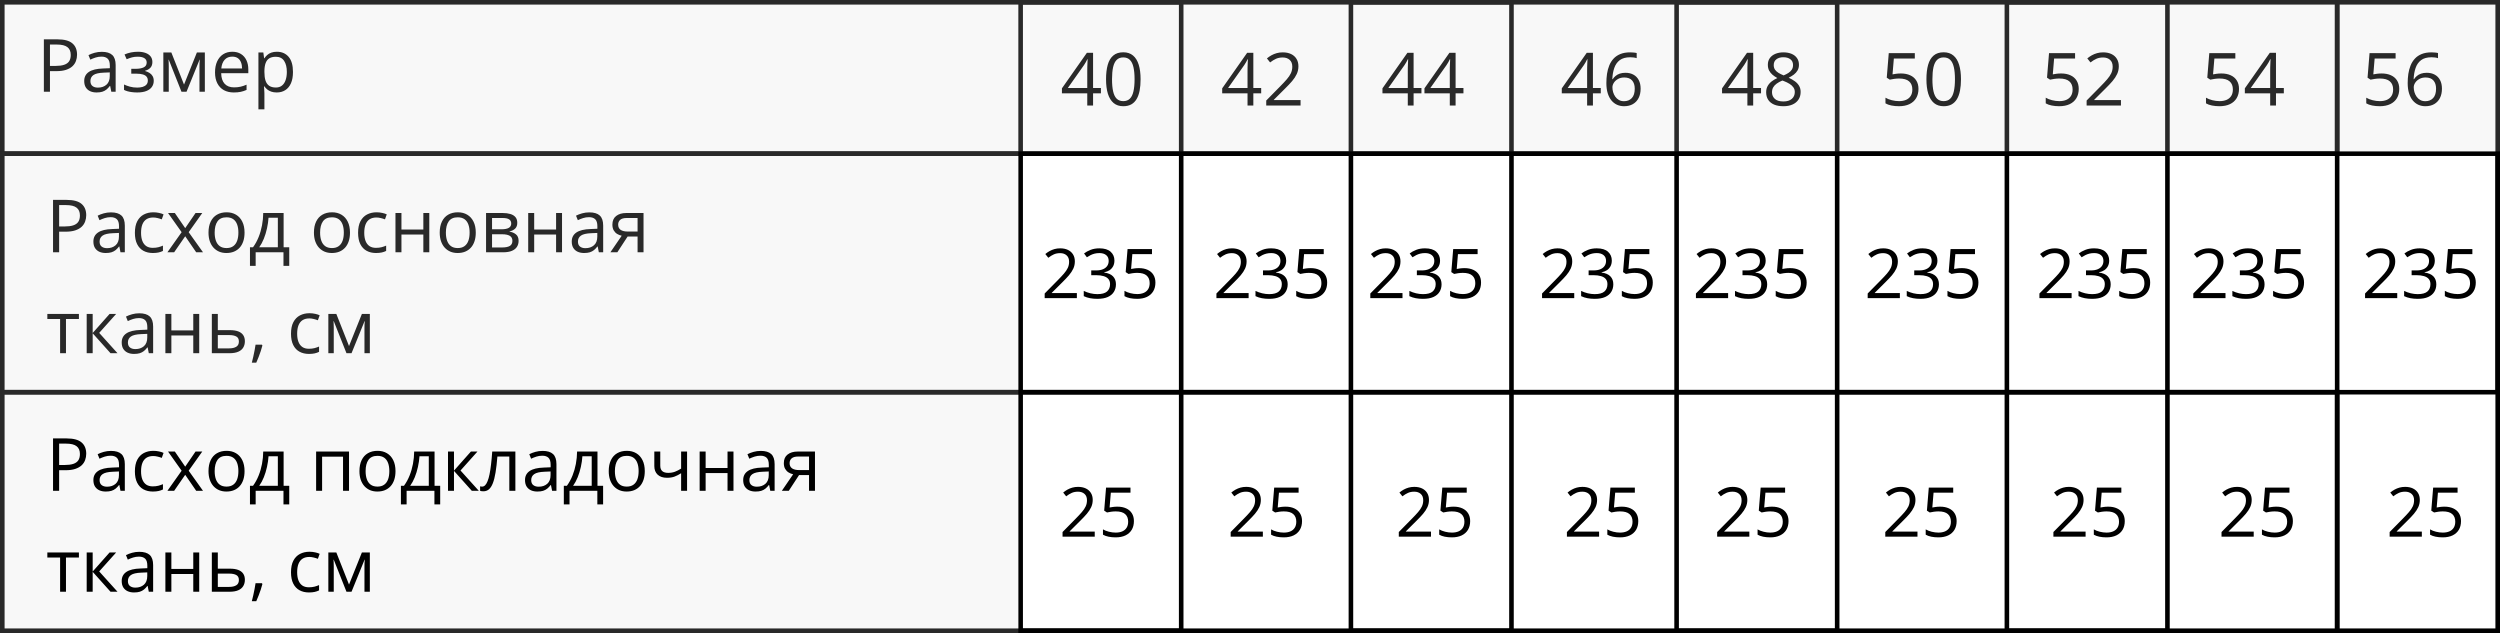
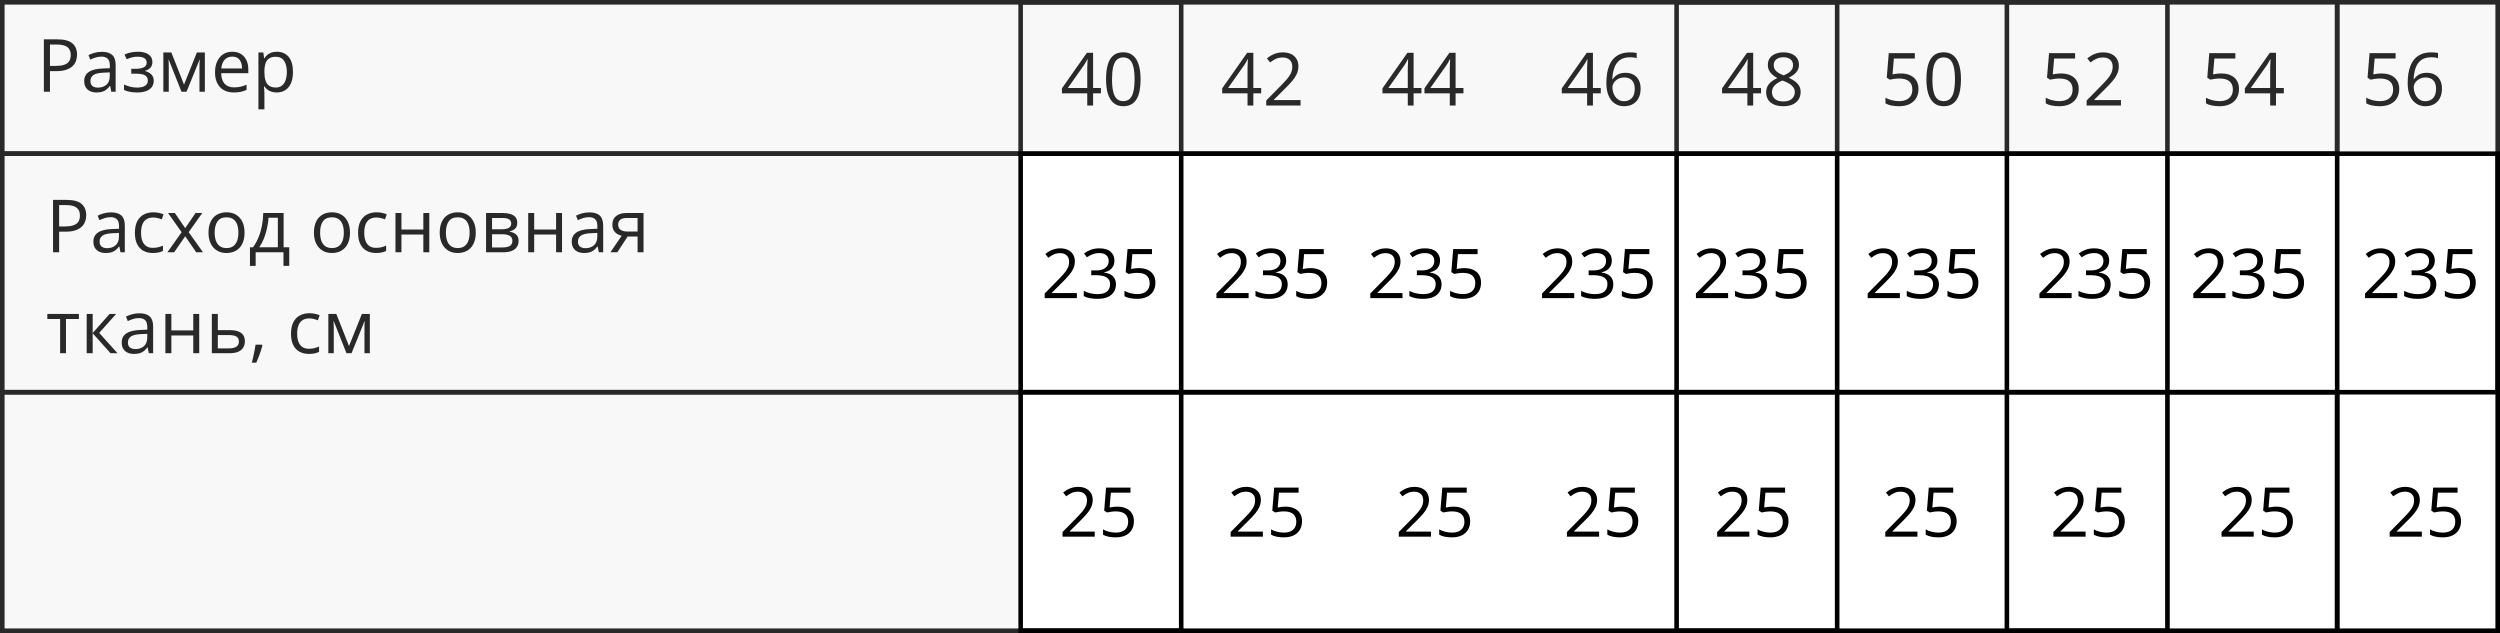
<svg xmlns="http://www.w3.org/2000/svg" width="545" height="138" viewBox="0 0 545 138" fill="none">
  <rect x="0.5" y="0.5" width="509" height="33" stroke="black" />
  <rect x="0.5" y="33.5" width="544" height="52" stroke="black" />
  <rect x="0.5" y="85.5" width="509" height="52" stroke="black" />
  <path d="M12.547 8.579C14.021 8.579 15.096 8.868 15.773 9.446C16.456 10.019 16.797 10.842 16.797 11.915C16.797 12.399 16.716 12.86 16.555 13.298C16.398 13.73 16.143 14.113 15.789 14.446C15.435 14.774 14.969 15.035 14.391 15.227C13.818 15.415 13.115 15.508 12.281 15.508H10.891V20.001H9.562V8.579H12.547ZM12.422 9.712H10.891V14.368H12.133C12.862 14.368 13.469 14.29 13.953 14.133C14.443 13.977 14.81 13.725 15.055 13.376C15.3 13.022 15.422 12.553 15.422 11.97C15.422 11.209 15.18 10.644 14.695 10.274C14.211 9.899 13.453 9.712 12.422 9.712ZM22.195 11.298C23.216 11.298 23.974 11.527 24.469 11.985C24.963 12.443 25.211 13.175 25.211 14.18V20.001H24.266L24.016 18.735H23.953C23.713 19.048 23.463 19.311 23.203 19.524C22.943 19.733 22.641 19.891 22.297 20.001C21.958 20.105 21.542 20.157 21.047 20.157C20.526 20.157 20.062 20.066 19.656 19.884C19.255 19.701 18.938 19.425 18.703 19.055C18.474 18.686 18.359 18.217 18.359 17.649C18.359 16.795 18.698 16.139 19.375 15.68C20.052 15.222 21.083 14.972 22.469 14.93L23.945 14.868V14.345C23.945 13.605 23.787 13.087 23.469 12.79C23.151 12.493 22.703 12.345 22.125 12.345C21.677 12.345 21.25 12.41 20.844 12.54C20.438 12.67 20.052 12.824 19.688 13.001L19.289 12.016C19.674 11.818 20.117 11.649 20.617 11.508C21.117 11.368 21.643 11.298 22.195 11.298ZM23.93 15.782L22.625 15.837C21.557 15.878 20.805 16.053 20.367 16.36C19.93 16.667 19.711 17.102 19.711 17.665C19.711 18.154 19.859 18.516 20.156 18.751C20.453 18.985 20.846 19.102 21.336 19.102C22.096 19.102 22.719 18.891 23.203 18.47C23.688 18.048 23.93 17.415 23.93 16.571V15.782ZM30.086 11.282C30.727 11.282 31.281 11.37 31.75 11.548C32.219 11.72 32.581 11.972 32.836 12.305C33.091 12.639 33.219 13.045 33.219 13.524C33.219 14.04 33.078 14.451 32.797 14.758C32.516 15.066 32.128 15.287 31.633 15.423V15.485C31.982 15.579 32.297 15.714 32.578 15.891C32.865 16.063 33.091 16.292 33.258 16.579C33.43 16.86 33.516 17.212 33.516 17.634C33.516 18.113 33.385 18.545 33.125 18.93C32.865 19.311 32.469 19.61 31.938 19.829C31.406 20.048 30.734 20.157 29.922 20.157C29.521 20.157 29.141 20.134 28.781 20.087C28.422 20.045 28.096 19.983 27.805 19.899C27.513 19.816 27.258 19.717 27.039 19.602V18.423C27.404 18.6 27.831 18.756 28.32 18.891C28.81 19.027 29.338 19.095 29.906 19.095C30.344 19.095 30.737 19.045 31.086 18.946C31.435 18.842 31.711 18.678 31.914 18.454C32.122 18.225 32.227 17.925 32.227 17.555C32.227 17.217 32.135 16.938 31.953 16.72C31.771 16.495 31.497 16.331 31.133 16.227C30.773 16.118 30.318 16.063 29.766 16.063H28.617V15.001H29.562C30.297 15.001 30.883 14.897 31.32 14.688C31.758 14.48 31.977 14.128 31.977 13.633C31.977 13.207 31.807 12.889 31.469 12.68C31.13 12.467 30.646 12.36 30.016 12.36C29.547 12.36 29.133 12.41 28.773 12.508C28.414 12.602 28.026 12.738 27.609 12.915L27.148 11.876C27.596 11.678 28.065 11.529 28.555 11.43C29.044 11.332 29.555 11.282 30.086 11.282ZM44.656 11.438V20.001H43.484V14.423C43.484 14.193 43.49 13.962 43.5 13.727C43.516 13.488 43.534 13.248 43.555 13.008H43.508L40.664 20.001H39.562L36.789 13.008H36.742C36.758 13.248 36.768 13.488 36.773 13.727C36.784 13.962 36.789 14.209 36.789 14.47V20.001H35.609V11.438H37.352L40.117 18.438L42.922 11.438H44.656ZM50.648 11.282C51.378 11.282 52.003 11.443 52.523 11.766C53.044 12.089 53.443 12.542 53.719 13.126C53.995 13.704 54.133 14.381 54.133 15.157V15.962H48.219C48.234 16.967 48.484 17.733 48.969 18.259C49.453 18.785 50.135 19.048 51.016 19.048C51.557 19.048 52.036 18.998 52.453 18.899C52.87 18.8 53.302 18.654 53.75 18.462V19.602C53.318 19.795 52.888 19.936 52.461 20.024C52.039 20.113 51.539 20.157 50.961 20.157C50.138 20.157 49.419 19.99 48.805 19.657C48.195 19.318 47.721 18.824 47.383 18.173C47.044 17.522 46.875 16.725 46.875 15.782C46.875 14.86 47.029 14.063 47.336 13.391C47.648 12.714 48.086 12.193 48.648 11.829C49.216 11.464 49.883 11.282 50.648 11.282ZM50.633 12.345C49.94 12.345 49.388 12.571 48.977 13.024C48.565 13.477 48.32 14.11 48.242 14.923H52.773C52.768 14.412 52.688 13.964 52.531 13.579C52.38 13.188 52.148 12.886 51.836 12.673C51.523 12.454 51.122 12.345 50.633 12.345ZM60.359 11.282C61.427 11.282 62.279 11.649 62.914 12.383C63.55 13.118 63.867 14.222 63.867 15.696C63.867 16.67 63.721 17.488 63.43 18.149C63.138 18.811 62.727 19.311 62.195 19.649C61.669 19.988 61.047 20.157 60.328 20.157C59.875 20.157 59.477 20.097 59.133 19.977C58.789 19.858 58.495 19.696 58.25 19.493C58.005 19.29 57.802 19.068 57.641 18.829H57.547C57.562 19.032 57.581 19.277 57.602 19.563C57.628 19.85 57.641 20.1 57.641 20.313V23.829H56.336V11.438H57.406L57.578 12.704H57.641C57.807 12.443 58.01 12.207 58.25 11.993C58.49 11.774 58.781 11.602 59.125 11.477C59.474 11.347 59.885 11.282 60.359 11.282ZM60.133 12.376C59.539 12.376 59.06 12.49 58.695 12.72C58.336 12.949 58.073 13.292 57.906 13.751C57.74 14.204 57.651 14.774 57.641 15.462V15.712C57.641 16.436 57.719 17.048 57.875 17.548C58.036 18.048 58.3 18.428 58.664 18.688C59.034 18.949 59.529 19.079 60.148 19.079C60.68 19.079 61.122 18.936 61.477 18.649C61.831 18.363 62.094 17.964 62.266 17.454C62.443 16.938 62.531 16.347 62.531 15.68C62.531 14.67 62.333 13.868 61.938 13.274C61.547 12.675 60.945 12.376 60.133 12.376Z" fill="black" />
  <path d="M240 20.352H238.289V23H237.023V20.352H231.5V19.258L236.938 11.516H238.289V19.18H240V20.352ZM237.023 19.18V15.445C237.023 15.159 237.026 14.901 237.031 14.672C237.036 14.438 237.044 14.221 237.055 14.023C237.065 13.82 237.073 13.628 237.078 13.445C237.089 13.263 237.096 13.083 237.102 12.906H237.039C236.94 13.115 236.826 13.336 236.695 13.57C236.57 13.8 236.443 14.005 236.312 14.188L232.789 19.18H237.023ZM248.648 17.273C248.648 18.201 248.578 19.029 248.438 19.758C248.297 20.487 248.076 21.104 247.773 21.609C247.471 22.115 247.081 22.5 246.602 22.766C246.122 23.026 245.547 23.156 244.875 23.156C244.026 23.156 243.323 22.924 242.766 22.461C242.214 21.997 241.799 21.328 241.523 20.453C241.253 19.573 241.117 18.513 241.117 17.273C241.117 16.055 241.24 15.008 241.484 14.133C241.734 13.253 242.135 12.578 242.688 12.109C243.24 11.635 243.969 11.398 244.875 11.398C245.734 11.398 246.443 11.633 247 12.102C247.557 12.565 247.971 13.237 248.242 14.117C248.513 14.992 248.648 16.044 248.648 17.273ZM242.422 17.273C242.422 18.336 242.503 19.221 242.664 19.93C242.826 20.638 243.086 21.169 243.445 21.523C243.81 21.872 244.286 22.047 244.875 22.047C245.464 22.047 245.938 21.872 246.297 21.523C246.661 21.174 246.924 20.646 247.086 19.938C247.253 19.229 247.336 18.341 247.336 17.273C247.336 16.227 247.255 15.352 247.094 14.648C246.932 13.94 246.672 13.409 246.312 13.055C245.953 12.695 245.474 12.516 244.875 12.516C244.276 12.516 243.797 12.695 243.438 13.055C243.078 13.409 242.818 13.94 242.656 14.648C242.5 15.352 242.422 16.227 242.422 17.273ZM274.938 20.352H273.227V23H271.961V20.352H266.438V19.258L271.875 11.516H273.227V19.18H274.938V20.352ZM271.961 19.18V15.445C271.961 15.159 271.964 14.901 271.969 14.672C271.974 14.438 271.982 14.221 271.992 14.023C272.003 13.82 272.01 13.628 272.016 13.445C272.026 13.263 272.034 13.083 272.039 12.906H271.977C271.878 13.115 271.763 13.336 271.633 13.57C271.508 13.8 271.38 14.005 271.25 14.188L267.727 19.18H271.961ZM283.523 23H276.039V21.914L279.094 18.812C279.661 18.24 280.138 17.729 280.523 17.281C280.914 16.833 281.211 16.393 281.414 15.961C281.617 15.523 281.719 15.044 281.719 14.523C281.719 13.878 281.526 13.385 281.141 13.047C280.76 12.703 280.258 12.531 279.633 12.531C279.086 12.531 278.602 12.625 278.18 12.812C277.758 13 277.326 13.266 276.883 13.609L276.188 12.734C276.49 12.479 276.818 12.253 277.172 12.055C277.531 11.857 277.914 11.7 278.32 11.586C278.732 11.471 279.169 11.414 279.633 11.414C280.336 11.414 280.943 11.537 281.453 11.781C281.964 12.026 282.357 12.375 282.633 12.828C282.914 13.281 283.055 13.82 283.055 14.445C283.055 15.05 282.935 15.612 282.695 16.133C282.456 16.648 282.12 17.162 281.688 17.672C281.255 18.177 280.75 18.713 280.172 19.281L277.688 21.758V21.812H283.523V23ZM309.875 20.352H308.164V23H306.898V20.352H301.375V19.258L306.812 11.516H308.164V19.18H309.875V20.352ZM306.898 19.18V15.445C306.898 15.159 306.901 14.901 306.906 14.672C306.911 14.438 306.919 14.221 306.93 14.023C306.94 13.82 306.948 13.628 306.953 13.445C306.964 13.263 306.971 13.083 306.977 12.906H306.914C306.815 13.115 306.701 13.336 306.57 13.57C306.445 13.8 306.318 14.005 306.188 14.188L302.664 19.18H306.898ZM319.031 20.352H317.32V23H316.055V20.352H310.531V19.258L315.969 11.516H317.32V19.18H319.031V20.352ZM316.055 19.18V15.445C316.055 15.159 316.057 14.901 316.062 14.672C316.068 14.438 316.076 14.221 316.086 14.023C316.096 13.82 316.104 13.628 316.109 13.445C316.12 13.263 316.128 13.083 316.133 12.906H316.07C315.971 13.115 315.857 13.336 315.727 13.57C315.602 13.8 315.474 14.005 315.344 14.188L311.82 19.18H316.055ZM348.969 20.352H347.258V23H345.992V20.352H340.469V19.258L345.906 11.516H347.258V19.18H348.969V20.352ZM345.992 19.18V15.445C345.992 15.159 345.995 14.901 346 14.672C346.005 14.438 346.013 14.221 346.023 14.023C346.034 13.82 346.042 13.628 346.047 13.445C346.057 13.263 346.065 13.083 346.07 12.906H346.008C345.909 13.115 345.794 13.336 345.664 13.57C345.539 13.8 345.411 14.005 345.281 14.188L341.758 19.18H345.992ZM350.188 18.117C350.188 17.43 350.234 16.758 350.328 16.102C350.427 15.445 350.591 14.836 350.82 14.273C351.049 13.706 351.362 13.208 351.758 12.781C352.154 12.354 352.646 12.021 353.234 11.781C353.828 11.537 354.539 11.414 355.367 11.414C355.602 11.414 355.854 11.427 356.125 11.453C356.396 11.474 356.62 11.51 356.797 11.562V12.68C356.604 12.612 356.383 12.562 356.133 12.531C355.888 12.5 355.641 12.484 355.391 12.484C354.422 12.484 353.659 12.695 353.102 13.117C352.549 13.539 352.151 14.112 351.906 14.836C351.661 15.555 351.521 16.365 351.484 17.266H351.57C351.732 17.005 351.938 16.771 352.188 16.562C352.438 16.349 352.74 16.18 353.094 16.055C353.453 15.93 353.87 15.867 354.344 15.867C355.01 15.867 355.591 16.003 356.086 16.273C356.586 16.544 356.971 16.938 357.242 17.453C357.518 17.969 357.656 18.594 357.656 19.328C357.656 20.115 357.51 20.794 357.219 21.367C356.927 21.94 356.51 22.383 355.969 22.695C355.432 23.003 354.792 23.156 354.047 23.156C353.49 23.156 352.977 23.049 352.508 22.836C352.039 22.622 351.63 22.305 351.281 21.883C350.938 21.461 350.669 20.938 350.477 20.312C350.284 19.682 350.188 18.951 350.188 18.117ZM354.031 22.062C354.74 22.062 355.307 21.836 355.734 21.383C356.161 20.93 356.375 20.245 356.375 19.328C356.375 18.578 356.185 17.984 355.805 17.547C355.424 17.109 354.852 16.891 354.086 16.891C353.565 16.891 353.112 17 352.727 17.219C352.341 17.432 352.042 17.703 351.828 18.031C351.615 18.359 351.508 18.693 351.508 19.031C351.508 19.375 351.557 19.724 351.656 20.078C351.76 20.432 351.917 20.76 352.125 21.062C352.333 21.365 352.596 21.607 352.914 21.789C353.232 21.971 353.604 22.062 354.031 22.062ZM383.906 20.352H382.195V23H380.93V20.352H375.406V19.258L380.844 11.516H382.195V19.18H383.906V20.352ZM380.93 19.18V15.445C380.93 15.159 380.932 14.901 380.938 14.672C380.943 14.438 380.951 14.221 380.961 14.023C380.971 13.82 380.979 13.628 380.984 13.445C380.995 13.263 381.003 13.083 381.008 12.906H380.945C380.846 13.115 380.732 13.336 380.602 13.57C380.477 13.8 380.349 14.005 380.219 14.188L376.695 19.18H380.93ZM388.781 11.414C389.443 11.414 390.029 11.518 390.539 11.727C391.049 11.935 391.448 12.242 391.734 12.648C392.026 13.05 392.172 13.544 392.172 14.133C392.172 14.596 392.07 15.003 391.867 15.352C391.669 15.695 391.401 15.997 391.062 16.258C390.724 16.513 390.349 16.742 389.938 16.945C390.427 17.169 390.867 17.422 391.258 17.703C391.654 17.984 391.966 18.315 392.195 18.695C392.424 19.076 392.539 19.526 392.539 20.047C392.539 20.688 392.383 21.242 392.07 21.711C391.763 22.174 391.331 22.531 390.773 22.781C390.216 23.031 389.562 23.156 388.812 23.156C388.005 23.156 387.318 23.037 386.75 22.797C386.188 22.552 385.758 22.203 385.461 21.75C385.169 21.292 385.023 20.742 385.023 20.102C385.023 19.576 385.135 19.12 385.359 18.734C385.583 18.344 385.88 18.008 386.25 17.727C386.62 17.445 387.023 17.208 387.461 17.016C387.081 16.807 386.732 16.57 386.414 16.305C386.102 16.039 385.852 15.729 385.664 15.375C385.482 15.016 385.391 14.599 385.391 14.125C385.391 13.547 385.536 13.057 385.828 12.656C386.125 12.25 386.529 11.943 387.039 11.734C387.555 11.521 388.135 11.414 388.781 11.414ZM386.297 20.109C386.297 20.693 386.503 21.174 386.914 21.555C387.326 21.93 387.948 22.117 388.781 22.117C389.573 22.117 390.185 21.93 390.617 21.555C391.049 21.174 391.266 20.677 391.266 20.062C391.266 19.682 391.167 19.349 390.969 19.062C390.771 18.771 390.49 18.51 390.125 18.281C389.76 18.052 389.331 17.844 388.836 17.656L388.555 17.555C388.076 17.753 387.667 17.974 387.328 18.219C386.995 18.458 386.74 18.732 386.562 19.039C386.385 19.346 386.297 19.703 386.297 20.109ZM388.766 12.477C388.151 12.477 387.648 12.625 387.258 12.922C386.867 13.213 386.672 13.635 386.672 14.188C386.672 14.583 386.766 14.919 386.953 15.195C387.146 15.466 387.406 15.7 387.734 15.898C388.062 16.091 388.43 16.271 388.836 16.438C389.232 16.271 389.583 16.088 389.891 15.891C390.198 15.688 390.44 15.448 390.617 15.172C390.794 14.896 390.883 14.565 390.883 14.18C390.883 13.628 390.688 13.206 390.297 12.914C389.911 12.622 389.401 12.477 388.766 12.477ZM414.398 16.016C415.174 16.016 415.849 16.148 416.422 16.414C416.995 16.674 417.438 17.055 417.75 17.555C418.068 18.055 418.227 18.662 418.227 19.375C418.227 20.156 418.057 20.831 417.719 21.398C417.38 21.961 416.893 22.396 416.258 22.703C415.622 23.005 414.862 23.156 413.977 23.156C413.383 23.156 412.831 23.104 412.32 23C411.81 22.896 411.38 22.74 411.031 22.531V21.297C411.411 21.526 411.872 21.708 412.414 21.844C412.956 21.979 413.482 22.047 413.992 22.047C414.57 22.047 415.076 21.956 415.508 21.773C415.945 21.586 416.284 21.305 416.523 20.93C416.768 20.549 416.891 20.073 416.891 19.5C416.891 18.74 416.656 18.154 416.188 17.742C415.724 17.326 414.99 17.117 413.984 17.117C413.661 17.117 413.307 17.143 412.922 17.195C412.536 17.247 412.219 17.305 411.969 17.367L411.312 16.938L411.75 11.578H417.43V12.766H412.859L412.57 16.211C412.768 16.169 413.023 16.128 413.336 16.086C413.648 16.039 414.003 16.016 414.398 16.016ZM427.492 17.273C427.492 18.201 427.422 19.029 427.281 19.758C427.141 20.487 426.919 21.104 426.617 21.609C426.315 22.115 425.924 22.5 425.445 22.766C424.966 23.026 424.391 23.156 423.719 23.156C422.87 23.156 422.167 22.924 421.609 22.461C421.057 21.997 420.643 21.328 420.367 20.453C420.096 19.573 419.961 18.513 419.961 17.273C419.961 16.055 420.083 15.008 420.328 14.133C420.578 13.253 420.979 12.578 421.531 12.109C422.083 11.635 422.812 11.398 423.719 11.398C424.578 11.398 425.286 11.633 425.844 12.102C426.401 12.565 426.815 13.237 427.086 14.117C427.357 14.992 427.492 16.044 427.492 17.273ZM421.266 17.273C421.266 18.336 421.346 19.221 421.508 19.93C421.669 20.638 421.93 21.169 422.289 21.523C422.654 21.872 423.13 22.047 423.719 22.047C424.307 22.047 424.781 21.872 425.141 21.523C425.505 21.174 425.768 20.646 425.93 19.938C426.096 19.229 426.18 18.341 426.18 17.273C426.18 16.227 426.099 15.352 425.938 14.648C425.776 13.94 425.516 13.409 425.156 13.055C424.797 12.695 424.318 12.516 423.719 12.516C423.12 12.516 422.641 12.695 422.281 13.055C421.922 13.409 421.661 13.94 421.5 14.648C421.344 15.352 421.266 16.227 421.266 17.273ZM449.336 16.016C450.112 16.016 450.786 16.148 451.359 16.414C451.932 16.674 452.375 17.055 452.688 17.555C453.005 18.055 453.164 18.662 453.164 19.375C453.164 20.156 452.995 20.831 452.656 21.398C452.318 21.961 451.831 22.396 451.195 22.703C450.56 23.005 449.799 23.156 448.914 23.156C448.32 23.156 447.768 23.104 447.258 23C446.747 22.896 446.318 22.74 445.969 22.531V21.297C446.349 21.526 446.81 21.708 447.352 21.844C447.893 21.979 448.419 22.047 448.93 22.047C449.508 22.047 450.013 21.956 450.445 21.773C450.883 21.586 451.221 21.305 451.461 20.93C451.706 20.549 451.828 20.073 451.828 19.5C451.828 18.74 451.594 18.154 451.125 17.742C450.661 17.326 449.927 17.117 448.922 17.117C448.599 17.117 448.245 17.143 447.859 17.195C447.474 17.247 447.156 17.305 446.906 17.367L446.25 16.938L446.688 11.578H452.367V12.766H447.797L447.508 16.211C447.706 16.169 447.961 16.128 448.273 16.086C448.586 16.039 448.94 16.016 449.336 16.016ZM462.367 23H454.883V21.914L457.938 18.812C458.505 18.24 458.982 17.729 459.367 17.281C459.758 16.833 460.055 16.393 460.258 15.961C460.461 15.523 460.562 15.044 460.562 14.523C460.562 13.878 460.37 13.385 459.984 13.047C459.604 12.703 459.102 12.531 458.477 12.531C457.93 12.531 457.445 12.625 457.023 12.812C456.602 13 456.169 13.266 455.727 13.609L455.031 12.734C455.333 12.479 455.661 12.253 456.016 12.055C456.375 11.857 456.758 11.7 457.164 11.586C457.576 11.471 458.013 11.414 458.477 11.414C459.18 11.414 459.786 11.537 460.297 11.781C460.807 12.026 461.201 12.375 461.477 12.828C461.758 13.281 461.898 13.82 461.898 14.445C461.898 15.05 461.779 15.612 461.539 16.133C461.299 16.648 460.964 17.162 460.531 17.672C460.099 18.177 459.594 18.713 459.016 19.281L456.531 21.758V21.812H462.367V23ZM484.273 16.016C485.049 16.016 485.724 16.148 486.297 16.414C486.87 16.674 487.312 17.055 487.625 17.555C487.943 18.055 488.102 18.662 488.102 19.375C488.102 20.156 487.932 20.831 487.594 21.398C487.255 21.961 486.768 22.396 486.133 22.703C485.497 23.005 484.737 23.156 483.852 23.156C483.258 23.156 482.706 23.104 482.195 23C481.685 22.896 481.255 22.74 480.906 22.531V21.297C481.286 21.526 481.747 21.708 482.289 21.844C482.831 21.979 483.357 22.047 483.867 22.047C484.445 22.047 484.951 21.956 485.383 21.773C485.82 21.586 486.159 21.305 486.398 20.93C486.643 20.549 486.766 20.073 486.766 19.5C486.766 18.74 486.531 18.154 486.062 17.742C485.599 17.326 484.865 17.117 483.859 17.117C483.536 17.117 483.182 17.143 482.797 17.195C482.411 17.247 482.094 17.305 481.844 17.367L481.188 16.938L481.625 11.578H487.305V12.766H482.734L482.445 16.211C482.643 16.169 482.898 16.128 483.211 16.086C483.523 16.039 483.878 16.016 484.273 16.016ZM497.875 20.352H496.164V23H494.898V20.352H489.375V19.258L494.812 11.516H496.164V19.18H497.875V20.352ZM494.898 19.18V15.445C494.898 15.159 494.901 14.901 494.906 14.672C494.911 14.438 494.919 14.221 494.93 14.023C494.94 13.82 494.948 13.628 494.953 13.445C494.964 13.263 494.971 13.083 494.977 12.906H494.914C494.815 13.115 494.701 13.336 494.57 13.57C494.445 13.8 494.318 14.005 494.188 14.188L490.664 19.18H494.898ZM519.211 16.016C519.987 16.016 520.661 16.148 521.234 16.414C521.807 16.674 522.25 17.055 522.562 17.555C522.88 18.055 523.039 18.662 523.039 19.375C523.039 20.156 522.87 20.831 522.531 21.398C522.193 21.961 521.706 22.396 521.07 22.703C520.435 23.005 519.674 23.156 518.789 23.156C518.195 23.156 517.643 23.104 517.133 23C516.622 22.896 516.193 22.74 515.844 22.531V21.297C516.224 21.526 516.685 21.708 517.227 21.844C517.768 21.979 518.294 22.047 518.805 22.047C519.383 22.047 519.888 21.956 520.32 21.773C520.758 21.586 521.096 21.305 521.336 20.93C521.581 20.549 521.703 20.073 521.703 19.5C521.703 18.74 521.469 18.154 521 17.742C520.536 17.326 519.802 17.117 518.797 17.117C518.474 17.117 518.12 17.143 517.734 17.195C517.349 17.247 517.031 17.305 516.781 17.367L516.125 16.938L516.562 11.578H522.242V12.766H517.672L517.383 16.211C517.581 16.169 517.836 16.128 518.148 16.086C518.461 16.039 518.815 16.016 519.211 16.016ZM524.875 18.117C524.875 17.43 524.922 16.758 525.016 16.102C525.115 15.445 525.279 14.836 525.508 14.273C525.737 13.706 526.049 13.208 526.445 12.781C526.841 12.354 527.333 12.021 527.922 11.781C528.516 11.537 529.227 11.414 530.055 11.414C530.289 11.414 530.542 11.427 530.812 11.453C531.083 11.474 531.307 11.51 531.484 11.562V12.68C531.292 12.612 531.07 12.562 530.82 12.531C530.576 12.5 530.328 12.484 530.078 12.484C529.109 12.484 528.346 12.695 527.789 13.117C527.237 13.539 526.839 14.112 526.594 14.836C526.349 15.555 526.208 16.365 526.172 17.266H526.258C526.419 17.005 526.625 16.771 526.875 16.562C527.125 16.349 527.427 16.18 527.781 16.055C528.141 15.93 528.557 15.867 529.031 15.867C529.698 15.867 530.279 16.003 530.773 16.273C531.273 16.544 531.659 16.938 531.93 17.453C532.206 17.969 532.344 18.594 532.344 19.328C532.344 20.115 532.198 20.794 531.906 21.367C531.615 21.94 531.198 22.383 530.656 22.695C530.12 23.003 529.479 23.156 528.734 23.156C528.177 23.156 527.664 23.049 527.195 22.836C526.727 22.622 526.318 22.305 525.969 21.883C525.625 21.461 525.357 20.938 525.164 20.312C524.971 19.682 524.875 18.951 524.875 18.117ZM528.719 22.062C529.427 22.062 529.995 21.836 530.422 21.383C530.849 20.93 531.062 20.245 531.062 19.328C531.062 18.578 530.872 17.984 530.492 17.547C530.112 17.109 529.539 16.891 528.773 16.891C528.253 16.891 527.799 17 527.414 17.219C527.029 17.432 526.729 17.703 526.516 18.031C526.302 18.359 526.195 18.693 526.195 19.031C526.195 19.375 526.245 19.724 526.344 20.078C526.448 20.432 526.604 20.76 526.812 21.062C527.021 21.365 527.284 21.607 527.602 21.789C527.919 21.971 528.292 22.062 528.719 22.062Z" fill="black" />
  <path d="M238.653 117H231.636V115.982L234.5 113.074C235.032 112.537 235.479 112.059 235.84 111.639C236.207 111.219 236.485 110.806 236.675 110.401C236.866 109.991 236.961 109.542 236.961 109.053C236.961 108.448 236.78 107.986 236.419 107.669C236.062 107.347 235.591 107.186 235.005 107.186C234.493 107.186 234.039 107.273 233.643 107.449C233.248 107.625 232.842 107.874 232.427 108.196L231.775 107.376C232.059 107.137 232.366 106.924 232.698 106.739C233.035 106.553 233.394 106.407 233.775 106.299C234.161 106.192 234.571 106.138 235.005 106.138C235.665 106.138 236.233 106.253 236.712 106.482C237.19 106.712 237.559 107.039 237.818 107.464C238.082 107.889 238.213 108.394 238.213 108.98C238.213 109.546 238.101 110.074 237.876 110.562C237.652 111.045 237.337 111.526 236.932 112.005C236.526 112.479 236.053 112.981 235.511 113.514L233.182 115.835V115.887H238.653V117ZM243.604 110.452C244.332 110.452 244.964 110.577 245.501 110.826C246.038 111.07 246.453 111.426 246.746 111.895C247.044 112.364 247.193 112.933 247.193 113.602C247.193 114.334 247.034 114.966 246.717 115.499C246.399 116.026 245.943 116.434 245.347 116.722C244.751 117.005 244.039 117.146 243.208 117.146C242.652 117.146 242.134 117.098 241.656 117C241.177 116.902 240.774 116.756 240.447 116.561V115.403C240.804 115.618 241.236 115.789 241.744 115.916C242.251 116.043 242.745 116.106 243.223 116.106C243.765 116.106 244.239 116.021 244.644 115.85C245.054 115.674 245.372 115.411 245.596 115.059C245.826 114.703 245.94 114.256 245.94 113.719C245.94 113.006 245.721 112.457 245.281 112.071C244.847 111.68 244.158 111.485 243.216 111.485C242.913 111.485 242.581 111.509 242.22 111.558C241.858 111.607 241.561 111.661 241.326 111.719L240.711 111.316L241.121 106.292H246.446V107.405H242.161L241.89 110.635C242.076 110.596 242.315 110.557 242.608 110.518C242.901 110.474 243.233 110.452 243.604 110.452ZM275.303 117H268.287V115.982L271.15 113.074C271.683 112.537 272.129 112.059 272.491 111.639C272.857 111.219 273.135 110.806 273.326 110.401C273.516 109.991 273.611 109.542 273.611 109.053C273.611 108.448 273.431 107.986 273.069 107.669C272.713 107.347 272.242 107.186 271.656 107.186C271.143 107.186 270.689 107.273 270.293 107.449C269.898 107.625 269.493 107.874 269.078 108.196L268.426 107.376C268.709 107.137 269.017 106.924 269.349 106.739C269.686 106.553 270.044 106.407 270.425 106.299C270.811 106.192 271.221 106.138 271.656 106.138C272.315 106.138 272.884 106.253 273.362 106.482C273.841 106.712 274.209 107.039 274.468 107.464C274.732 107.889 274.864 108.394 274.864 108.98C274.864 109.546 274.751 110.074 274.527 110.562C274.302 111.045 273.987 111.526 273.582 112.005C273.177 112.479 272.703 112.981 272.161 113.514L269.832 115.835V115.887H275.303V117ZM280.254 110.452C280.982 110.452 281.614 110.577 282.151 110.826C282.688 111.07 283.104 111.426 283.396 111.895C283.694 112.364 283.843 112.933 283.843 113.602C283.843 114.334 283.685 114.966 283.367 115.499C283.05 116.026 282.593 116.434 281.998 116.722C281.402 117.005 280.689 117.146 279.859 117.146C279.302 117.146 278.785 117.098 278.306 117C277.828 116.902 277.425 116.756 277.098 116.561V115.403C277.454 115.618 277.886 115.789 278.394 115.916C278.902 116.043 279.395 116.106 279.874 116.106C280.416 116.106 280.889 116.021 281.294 115.85C281.705 115.674 282.022 115.411 282.247 115.059C282.476 114.703 282.591 114.256 282.591 113.719C282.591 113.006 282.371 112.457 281.932 112.071C281.497 111.68 280.809 111.485 279.866 111.485C279.563 111.485 279.231 111.509 278.87 111.558C278.509 111.607 278.211 111.661 277.977 111.719L277.361 111.316L277.771 106.292H283.096V107.405H278.812L278.541 110.635C278.726 110.596 278.965 110.557 279.258 110.518C279.551 110.474 279.883 110.452 280.254 110.452ZM311.954 117H304.937V115.982L307.801 113.074C308.333 112.537 308.78 112.059 309.141 111.639C309.507 111.219 309.786 110.806 309.976 110.401C310.167 109.991 310.262 109.542 310.262 109.053C310.262 108.448 310.081 107.986 309.72 107.669C309.363 107.347 308.892 107.186 308.306 107.186C307.793 107.186 307.339 107.273 306.944 107.449C306.548 107.625 306.143 107.874 305.728 108.196L305.076 107.376C305.359 107.137 305.667 106.924 305.999 106.739C306.336 106.553 306.695 106.407 307.076 106.299C307.461 106.192 307.872 106.138 308.306 106.138C308.965 106.138 309.534 106.253 310.013 106.482C310.491 106.712 310.86 107.039 311.119 107.464C311.382 107.889 311.514 108.394 311.514 108.98C311.514 109.546 311.402 110.074 311.177 110.562C310.953 111.045 310.638 111.526 310.232 112.005C309.827 112.479 309.354 112.981 308.812 113.514L306.482 115.835V115.887H311.954V117ZM316.905 110.452C317.632 110.452 318.265 110.577 318.802 110.826C319.339 111.07 319.754 111.426 320.047 111.895C320.345 112.364 320.494 112.933 320.494 113.602C320.494 114.334 320.335 114.966 320.018 115.499C319.7 116.026 319.244 116.434 318.648 116.722C318.052 117.005 317.339 117.146 316.509 117.146C315.953 117.146 315.435 117.098 314.957 117C314.478 116.902 314.075 116.756 313.748 116.561V115.403C314.104 115.618 314.537 115.789 315.044 115.916C315.552 116.043 316.045 116.106 316.524 116.106C317.066 116.106 317.54 116.021 317.945 115.85C318.355 115.674 318.672 115.411 318.897 115.059C319.126 114.703 319.241 114.256 319.241 113.719C319.241 113.006 319.021 112.457 318.582 112.071C318.147 111.68 317.459 111.485 316.517 111.485C316.214 111.485 315.882 111.509 315.521 111.558C315.159 111.607 314.861 111.661 314.627 111.719L314.012 111.316L314.422 106.292H319.747V107.405H315.462L315.191 110.635C315.376 110.596 315.616 110.557 315.909 110.518C316.202 110.474 316.534 110.452 316.905 110.452ZM348.604 117H341.587V115.982L344.451 113.074C344.983 112.537 345.43 112.059 345.792 111.639C346.158 111.219 346.436 110.806 346.626 110.401C346.817 109.991 346.912 109.542 346.912 109.053C346.912 108.448 346.731 107.986 346.37 107.669C346.014 107.347 345.542 107.186 344.957 107.186C344.444 107.186 343.99 107.273 343.594 107.449C343.199 107.625 342.793 107.874 342.378 108.196L341.727 107.376C342.01 107.137 342.317 106.924 342.649 106.739C342.986 106.553 343.345 106.407 343.726 106.299C344.112 106.192 344.522 106.138 344.957 106.138C345.616 106.138 346.185 106.253 346.663 106.482C347.142 106.712 347.51 107.039 347.769 107.464C348.033 107.889 348.165 108.394 348.165 108.98C348.165 109.546 348.052 110.074 347.828 110.562C347.603 111.045 347.288 111.526 346.883 112.005C346.478 112.479 346.004 112.981 345.462 113.514L343.133 115.835V115.887H348.604V117ZM353.555 110.452C354.283 110.452 354.915 110.577 355.452 110.826C355.989 111.07 356.404 111.426 356.697 111.895C356.995 112.364 357.144 112.933 357.144 113.602C357.144 114.334 356.985 114.966 356.668 115.499C356.351 116.026 355.894 116.434 355.298 116.722C354.703 117.005 353.99 117.146 353.16 117.146C352.603 117.146 352.085 117.098 351.607 117C351.128 116.902 350.726 116.756 350.398 116.561V115.403C350.755 115.618 351.187 115.789 351.695 115.916C352.203 116.043 352.696 116.106 353.174 116.106C353.716 116.106 354.19 116.021 354.595 115.85C355.005 115.674 355.323 115.411 355.547 115.059C355.777 114.703 355.892 114.256 355.892 113.719C355.892 113.006 355.672 112.457 355.232 112.071C354.798 111.68 354.109 111.485 353.167 111.485C352.864 111.485 352.532 111.509 352.171 111.558C351.81 111.607 351.512 111.661 351.277 111.719L350.662 111.316L351.072 106.292H356.397V107.405H352.112L351.841 110.635C352.027 110.596 352.266 110.557 352.559 110.518C352.852 110.474 353.184 110.452 353.555 110.452ZM381.358 117H374.341V115.982L377.205 113.074C377.737 112.537 378.184 112.059 378.545 111.639C378.912 111.219 379.19 110.806 379.38 110.401C379.571 109.991 379.666 109.542 379.666 109.053C379.666 108.448 379.485 107.986 379.124 107.669C378.768 107.347 378.296 107.186 377.71 107.186C377.198 107.186 376.744 107.273 376.348 107.449C375.953 107.625 375.547 107.874 375.132 108.196L374.48 107.376C374.764 107.137 375.071 106.924 375.403 106.739C375.74 106.553 376.099 106.407 376.48 106.299C376.866 106.192 377.276 106.138 377.71 106.138C378.37 106.138 378.938 106.253 379.417 106.482C379.896 106.712 380.264 107.039 380.523 107.464C380.787 107.889 380.918 108.394 380.918 108.98C380.918 109.546 380.806 110.074 380.582 110.562C380.357 111.045 380.042 111.526 379.637 112.005C379.231 112.479 378.758 112.981 378.216 113.514L375.887 115.835V115.887H381.358V117ZM386.309 110.452C387.037 110.452 387.669 110.577 388.206 110.826C388.743 111.07 389.158 111.426 389.451 111.895C389.749 112.364 389.898 112.933 389.898 113.602C389.898 114.334 389.739 114.966 389.422 115.499C389.104 116.026 388.648 116.434 388.052 116.722C387.457 117.005 386.744 117.146 385.914 117.146C385.357 117.146 384.839 117.098 384.361 117C383.882 116.902 383.479 116.756 383.152 116.561V115.403C383.509 115.618 383.941 115.789 384.449 115.916C384.957 116.043 385.45 116.106 385.928 116.106C386.47 116.106 386.944 116.021 387.349 115.85C387.759 115.674 388.077 115.411 388.301 115.059C388.531 114.703 388.646 114.256 388.646 113.719C388.646 113.006 388.426 112.457 387.986 112.071C387.552 111.68 386.863 111.485 385.921 111.485C385.618 111.485 385.286 111.509 384.925 111.558C384.563 111.607 384.266 111.661 384.031 111.719L383.416 111.316L383.826 106.292H389.151V107.405H384.866L384.595 110.635C384.781 110.596 385.02 110.557 385.313 110.518C385.606 110.474 385.938 110.452 386.309 110.452ZM418.008 117H410.992V115.982L413.855 113.074C414.388 112.537 414.834 112.059 415.196 111.639C415.562 111.219 415.84 110.806 416.031 110.401C416.221 109.991 416.316 109.542 416.316 109.053C416.316 108.448 416.136 107.986 415.774 107.669C415.418 107.347 414.947 107.186 414.361 107.186C413.848 107.186 413.394 107.273 412.999 107.449C412.603 107.625 412.198 107.874 411.783 108.196L411.131 107.376C411.414 107.137 411.722 106.924 412.054 106.739C412.391 106.553 412.75 106.407 413.13 106.299C413.516 106.192 413.926 106.138 414.361 106.138C415.02 106.138 415.589 106.253 416.067 106.482C416.546 106.712 416.915 107.039 417.173 107.464C417.437 107.889 417.569 108.394 417.569 108.98C417.569 109.546 417.457 110.074 417.232 110.562C417.007 111.045 416.692 111.526 416.287 112.005C415.882 112.479 415.408 112.981 414.866 113.514L412.537 115.835V115.887H418.008V117ZM422.959 110.452C423.687 110.452 424.319 110.577 424.856 110.826C425.394 111.07 425.809 111.426 426.102 111.895C426.399 112.364 426.548 112.933 426.548 113.602C426.548 114.334 426.39 114.966 426.072 115.499C425.755 116.026 425.298 116.434 424.703 116.722C424.107 117.005 423.394 117.146 422.564 117.146C422.007 117.146 421.49 117.098 421.011 117C420.533 116.902 420.13 116.756 419.803 116.561V115.403C420.159 115.618 420.591 115.789 421.099 115.916C421.607 116.043 422.1 116.106 422.579 116.106C423.121 116.106 423.594 116.021 424 115.85C424.41 115.674 424.727 115.411 424.952 115.059C425.181 114.703 425.296 114.256 425.296 113.719C425.296 113.006 425.076 112.457 424.637 112.071C424.202 111.68 423.514 111.485 422.571 111.485C422.269 111.485 421.937 111.509 421.575 111.558C421.214 111.607 420.916 111.661 420.682 111.719L420.066 111.316L420.477 106.292H425.801V107.405H421.517L421.246 110.635C421.431 110.596 421.67 110.557 421.963 110.518C422.256 110.474 422.588 110.452 422.959 110.452ZM454.659 117H447.642V115.982L450.506 113.074C451.038 112.537 451.485 112.059 451.846 111.639C452.212 111.219 452.491 110.806 452.681 110.401C452.872 109.991 452.967 109.542 452.967 109.053C452.967 108.448 452.786 107.986 452.425 107.669C452.068 107.347 451.597 107.186 451.011 107.186C450.499 107.186 450.044 107.273 449.649 107.449C449.253 107.625 448.848 107.874 448.433 108.196L447.781 107.376C448.064 107.137 448.372 106.924 448.704 106.739C449.041 106.553 449.4 106.407 449.781 106.299C450.167 106.192 450.577 106.138 451.011 106.138C451.67 106.138 452.239 106.253 452.718 106.482C453.196 106.712 453.565 107.039 453.824 107.464C454.087 107.889 454.219 108.394 454.219 108.98C454.219 109.546 454.107 110.074 453.882 110.562C453.658 111.045 453.343 111.526 452.938 112.005C452.532 112.479 452.059 112.981 451.517 113.514L449.188 115.835V115.887H454.659V117ZM459.61 110.452C460.337 110.452 460.97 110.577 461.507 110.826C462.044 111.07 462.459 111.426 462.752 111.895C463.05 112.364 463.199 112.933 463.199 113.602C463.199 114.334 463.04 114.966 462.723 115.499C462.405 116.026 461.949 116.434 461.353 116.722C460.757 117.005 460.044 117.146 459.214 117.146C458.658 117.146 458.14 117.098 457.662 117C457.183 116.902 456.78 116.756 456.453 116.561V115.403C456.81 115.618 457.242 115.789 457.75 115.916C458.257 116.043 458.75 116.106 459.229 116.106C459.771 116.106 460.245 116.021 460.65 115.85C461.06 115.674 461.377 115.411 461.602 115.059C461.832 114.703 461.946 114.256 461.946 113.719C461.946 113.006 461.727 112.457 461.287 112.071C460.853 111.68 460.164 111.485 459.222 111.485C458.919 111.485 458.587 111.509 458.226 111.558C457.864 111.607 457.566 111.661 457.332 111.719L456.717 111.316L457.127 106.292H462.452V107.405H458.167L457.896 110.635C458.082 110.596 458.321 110.557 458.614 110.518C458.907 110.474 459.239 110.452 459.61 110.452ZM491.309 117H484.292V115.982L487.156 113.074C487.688 112.537 488.135 112.059 488.497 111.639C488.863 111.219 489.141 110.806 489.332 110.401C489.522 109.991 489.617 109.542 489.617 109.053C489.617 108.448 489.437 107.986 489.075 107.669C488.719 107.347 488.248 107.186 487.662 107.186C487.149 107.186 486.695 107.273 486.299 107.449C485.904 107.625 485.499 107.874 485.083 108.196L484.432 107.376C484.715 107.137 485.022 106.924 485.354 106.739C485.691 106.553 486.05 106.407 486.431 106.299C486.817 106.192 487.227 106.138 487.662 106.138C488.321 106.138 488.89 106.253 489.368 106.482C489.847 106.712 490.215 107.039 490.474 107.464C490.738 107.889 490.87 108.394 490.87 108.98C490.87 109.546 490.757 110.074 490.533 110.562C490.308 111.045 489.993 111.526 489.588 112.005C489.183 112.479 488.709 112.981 488.167 113.514L485.838 115.835V115.887H491.309V117ZM496.26 110.452C496.988 110.452 497.62 110.577 498.157 110.826C498.694 111.07 499.109 111.426 499.402 111.895C499.7 112.364 499.849 112.933 499.849 113.602C499.849 114.334 499.69 114.966 499.373 115.499C499.056 116.026 498.599 116.434 498.003 116.722C497.408 117.005 496.695 117.146 495.865 117.146C495.308 117.146 494.791 117.098 494.312 117C493.833 116.902 493.431 116.756 493.104 116.561V115.403C493.46 115.618 493.892 115.789 494.4 115.916C494.908 116.043 495.401 116.106 495.879 116.106C496.421 116.106 496.895 116.021 497.3 115.85C497.71 115.674 498.028 115.411 498.252 115.059C498.482 114.703 498.597 114.256 498.597 113.719C498.597 113.006 498.377 112.457 497.938 112.071C497.503 111.68 496.814 111.485 495.872 111.485C495.569 111.485 495.237 111.509 494.876 111.558C494.515 111.607 494.217 111.661 493.982 111.719L493.367 111.316L493.777 106.292H499.102V107.405H494.817L494.546 110.635C494.732 110.596 494.971 110.557 495.264 110.518C495.557 110.474 495.889 110.452 496.26 110.452ZM527.959 117H520.943V115.982L523.807 113.074C524.339 112.537 524.786 112.059 525.147 111.639C525.513 111.219 525.792 110.806 525.982 110.401C526.172 109.991 526.268 109.542 526.268 109.053C526.268 108.448 526.087 107.986 525.726 107.669C525.369 107.347 524.898 107.186 524.312 107.186C523.799 107.186 523.345 107.273 522.95 107.449C522.554 107.625 522.149 107.874 521.734 108.196L521.082 107.376C521.365 107.137 521.673 106.924 522.005 106.739C522.342 106.553 522.701 106.407 523.082 106.299C523.467 106.192 523.877 106.138 524.312 106.138C524.971 106.138 525.54 106.253 526.019 106.482C526.497 106.712 526.866 107.039 527.125 107.464C527.388 107.889 527.52 108.394 527.52 108.98C527.52 109.546 527.408 110.074 527.183 110.562C526.958 111.045 526.644 111.526 526.238 112.005C525.833 112.479 525.359 112.981 524.817 113.514L522.488 115.835V115.887H527.959V117ZM532.911 110.452C533.638 110.452 534.271 110.577 534.808 110.826C535.345 111.07 535.76 111.426 536.053 111.895C536.351 112.364 536.5 112.933 536.5 113.602C536.5 114.334 536.341 114.966 536.023 115.499C535.706 116.026 535.25 116.434 534.654 116.722C534.058 117.005 533.345 117.146 532.515 117.146C531.958 117.146 531.441 117.098 530.962 117C530.484 116.902 530.081 116.756 529.754 116.561V115.403C530.11 115.618 530.542 115.789 531.05 115.916C531.558 116.043 532.051 116.106 532.53 116.106C533.072 116.106 533.545 116.021 533.951 115.85C534.361 115.674 534.678 115.411 534.903 115.059C535.132 114.703 535.247 114.256 535.247 113.719C535.247 113.006 535.027 112.457 534.588 112.071C534.153 111.68 533.465 111.485 532.522 111.485C532.22 111.485 531.888 111.509 531.526 111.558C531.165 111.607 530.867 111.661 530.633 111.719L530.018 111.316L530.428 106.292H535.752V107.405H531.468L531.197 110.635C531.382 110.596 531.622 110.557 531.915 110.518C532.208 110.474 532.54 110.452 532.911 110.452Z" fill="black" />
  <path d="M234.756 65H227.74V63.982L230.604 61.074C231.136 60.537 231.583 60.059 231.944 59.639C232.31 59.219 232.588 58.806 232.779 58.401C232.969 57.991 233.064 57.541 233.064 57.053C233.064 56.448 232.884 55.986 232.522 55.669C232.166 55.347 231.695 55.185 231.109 55.185C230.596 55.185 230.142 55.273 229.747 55.449C229.351 55.625 228.946 55.874 228.531 56.196L227.879 55.376C228.162 55.137 228.47 54.924 228.802 54.739C229.139 54.553 229.498 54.407 229.878 54.299C230.264 54.192 230.674 54.138 231.109 54.138C231.768 54.138 232.337 54.253 232.815 54.482C233.294 54.712 233.663 55.039 233.921 55.464C234.185 55.889 234.317 56.394 234.317 56.98C234.317 57.546 234.205 58.074 233.98 58.562C233.755 59.045 233.44 59.526 233.035 60.005C232.63 60.478 232.156 60.981 231.614 61.514L229.285 63.835V63.887H234.756V65ZM242.945 56.79C242.945 57.268 242.852 57.683 242.667 58.035C242.481 58.386 242.222 58.674 241.89 58.899C241.558 59.119 241.167 59.273 240.718 59.36V59.419C241.568 59.526 242.205 59.8 242.63 60.239C243.06 60.679 243.274 61.255 243.274 61.968C243.274 62.588 243.128 63.137 242.835 63.616C242.547 64.094 242.103 64.47 241.502 64.744C240.906 65.012 240.142 65.147 239.209 65.147C238.643 65.147 238.118 65.1 237.635 65.007C237.156 64.919 236.697 64.77 236.258 64.561V63.418C236.702 63.638 237.186 63.811 237.708 63.938C238.23 64.06 238.736 64.121 239.224 64.121C240.201 64.121 240.906 63.928 241.341 63.542C241.775 63.152 241.993 62.62 241.993 61.946C241.993 61.482 241.871 61.108 241.626 60.825C241.387 60.537 241.041 60.327 240.586 60.195C240.137 60.059 239.595 59.99 238.96 59.99H237.891V58.95H238.968C239.549 58.95 240.042 58.865 240.447 58.694C240.853 58.523 241.16 58.284 241.37 57.976C241.585 57.664 241.692 57.295 241.692 56.87C241.692 56.328 241.512 55.911 241.15 55.618C240.789 55.32 240.298 55.171 239.678 55.171C239.297 55.171 238.951 55.21 238.638 55.288C238.326 55.366 238.033 55.474 237.759 55.61C237.486 55.747 237.212 55.906 236.939 56.086L236.324 55.252C236.714 54.949 237.19 54.688 237.752 54.468C238.313 54.248 238.951 54.138 239.664 54.138C240.757 54.138 241.578 54.387 242.125 54.885C242.671 55.383 242.945 56.018 242.945 56.79ZM248.292 58.452C249.019 58.452 249.651 58.577 250.188 58.826C250.726 59.07 251.141 59.426 251.434 59.895C251.731 60.364 251.88 60.933 251.88 61.602C251.88 62.334 251.722 62.966 251.404 63.498C251.087 64.026 250.63 64.434 250.035 64.722C249.439 65.005 248.726 65.147 247.896 65.147C247.339 65.147 246.822 65.098 246.343 65C245.865 64.902 245.462 64.756 245.135 64.561V63.403C245.491 63.618 245.923 63.789 246.431 63.916C246.939 64.043 247.432 64.106 247.911 64.106C248.453 64.106 248.926 64.021 249.332 63.85C249.742 63.674 250.059 63.411 250.284 63.059C250.513 62.703 250.628 62.256 250.628 61.719C250.628 61.006 250.408 60.456 249.969 60.071C249.534 59.68 248.846 59.485 247.903 59.485C247.601 59.485 247.269 59.509 246.907 59.558C246.546 59.607 246.248 59.661 246.014 59.719L245.398 59.316L245.809 54.292H251.133V55.405H246.849L246.578 58.635C246.763 58.596 247.002 58.557 247.295 58.518C247.588 58.474 247.92 58.452 248.292 58.452ZM272.198 65H265.181V63.982L268.045 61.074C268.577 60.537 269.024 60.059 269.385 59.639C269.751 59.219 270.03 58.806 270.22 58.401C270.411 57.991 270.506 57.541 270.506 57.053C270.506 56.448 270.325 55.986 269.964 55.669C269.607 55.347 269.136 55.185 268.55 55.185C268.038 55.185 267.583 55.273 267.188 55.449C266.792 55.625 266.387 55.874 265.972 56.196L265.32 55.376C265.604 55.137 265.911 54.924 266.243 54.739C266.58 54.553 266.939 54.407 267.32 54.299C267.706 54.192 268.116 54.138 268.55 54.138C269.209 54.138 269.778 54.253 270.257 54.482C270.735 54.712 271.104 55.039 271.363 55.464C271.626 55.889 271.758 56.394 271.758 56.98C271.758 57.546 271.646 58.074 271.421 58.562C271.197 59.045 270.882 59.526 270.477 60.005C270.071 60.478 269.598 60.981 269.056 61.514L266.727 63.835V63.887H272.198V65ZM280.386 56.79C280.386 57.268 280.293 57.683 280.108 58.035C279.922 58.386 279.664 58.674 279.332 58.899C279 59.119 278.609 59.273 278.16 59.36V59.419C279.009 59.526 279.646 59.8 280.071 60.239C280.501 60.679 280.716 61.255 280.716 61.968C280.716 62.588 280.569 63.137 280.276 63.616C279.988 64.094 279.544 64.47 278.943 64.744C278.348 65.012 277.583 65.147 276.651 65.147C276.084 65.147 275.56 65.1 275.076 65.007C274.598 64.919 274.139 64.77 273.699 64.561V63.418C274.144 63.638 274.627 63.811 275.149 63.938C275.672 64.06 276.177 64.121 276.666 64.121C277.642 64.121 278.348 63.928 278.782 63.542C279.217 63.152 279.434 62.62 279.434 61.946C279.434 61.482 279.312 61.108 279.068 60.825C278.829 60.537 278.482 60.327 278.028 60.195C277.579 60.059 277.037 59.99 276.402 59.99H275.333V58.95H276.409C276.99 58.95 277.483 58.865 277.889 58.694C278.294 58.523 278.602 58.284 278.812 57.976C279.026 57.664 279.134 57.295 279.134 56.87C279.134 56.328 278.953 55.911 278.592 55.618C278.23 55.32 277.74 55.171 277.12 55.171C276.739 55.171 276.392 55.21 276.08 55.288C275.767 55.366 275.474 55.474 275.201 55.61C274.927 55.747 274.654 55.906 274.38 56.086L273.765 55.252C274.156 54.949 274.632 54.688 275.193 54.468C275.755 54.248 276.392 54.138 277.105 54.138C278.199 54.138 279.019 54.387 279.566 54.885C280.113 55.383 280.386 56.018 280.386 56.79ZM285.733 58.452C286.46 58.452 287.093 58.577 287.63 58.826C288.167 59.07 288.582 59.426 288.875 59.895C289.173 60.364 289.322 60.933 289.322 61.602C289.322 62.334 289.163 62.966 288.846 63.498C288.528 64.026 288.072 64.434 287.476 64.722C286.88 65.005 286.167 65.147 285.337 65.147C284.781 65.147 284.263 65.098 283.785 65C283.306 64.902 282.903 64.756 282.576 64.561V63.403C282.933 63.618 283.365 63.789 283.873 63.916C284.38 64.043 284.874 64.106 285.352 64.106C285.894 64.106 286.368 64.021 286.773 63.85C287.183 63.674 287.5 63.411 287.725 63.059C287.955 62.703 288.069 62.256 288.069 61.719C288.069 61.006 287.85 60.456 287.41 60.071C286.976 59.68 286.287 59.485 285.345 59.485C285.042 59.485 284.71 59.509 284.349 59.558C283.987 59.607 283.689 59.661 283.455 59.719L282.84 59.316L283.25 54.292H288.575V55.405H284.29L284.019 58.635C284.205 58.596 284.444 58.557 284.737 58.518C285.03 58.474 285.362 58.452 285.733 58.452ZM305.743 65H298.726V63.982L301.59 61.074C302.122 60.537 302.569 60.059 302.93 59.639C303.296 59.219 303.575 58.806 303.765 58.401C303.956 57.991 304.051 57.541 304.051 57.053C304.051 56.448 303.87 55.986 303.509 55.669C303.152 55.347 302.681 55.185 302.095 55.185C301.583 55.185 301.128 55.273 300.733 55.449C300.337 55.625 299.932 55.874 299.517 56.196L298.865 55.376C299.148 55.137 299.456 54.924 299.788 54.739C300.125 54.553 300.484 54.407 300.865 54.299C301.25 54.192 301.661 54.138 302.095 54.138C302.754 54.138 303.323 54.253 303.802 54.482C304.28 54.712 304.649 55.039 304.908 55.464C305.171 55.889 305.303 56.394 305.303 56.98C305.303 57.546 305.191 58.074 304.966 58.562C304.742 59.045 304.427 59.526 304.021 60.005C303.616 60.478 303.143 60.981 302.601 61.514L300.271 63.835V63.887H305.743V65ZM313.931 56.79C313.931 57.268 313.838 57.683 313.653 58.035C313.467 58.386 313.208 58.674 312.876 58.899C312.544 59.119 312.154 59.273 311.705 59.36V59.419C312.554 59.526 313.191 59.8 313.616 60.239C314.046 60.679 314.261 61.255 314.261 61.968C314.261 62.588 314.114 63.137 313.821 63.616C313.533 64.094 313.089 64.47 312.488 64.744C311.893 65.012 311.128 65.147 310.196 65.147C309.629 65.147 309.104 65.1 308.621 65.007C308.143 64.919 307.684 64.77 307.244 64.561V63.418C307.688 63.638 308.172 63.811 308.694 63.938C309.217 64.06 309.722 64.121 310.21 64.121C311.187 64.121 311.893 63.928 312.327 63.542C312.762 63.152 312.979 62.62 312.979 61.946C312.979 61.482 312.857 61.108 312.613 60.825C312.374 60.537 312.027 60.327 311.573 60.195C311.124 60.059 310.582 59.99 309.947 59.99H308.877V58.95H309.954C310.535 58.95 311.028 58.865 311.434 58.694C311.839 58.523 312.146 58.284 312.356 57.976C312.571 57.664 312.679 57.295 312.679 56.87C312.679 56.328 312.498 55.911 312.137 55.618C311.775 55.32 311.285 55.171 310.665 55.171C310.284 55.171 309.937 55.21 309.625 55.288C309.312 55.366 309.019 55.474 308.746 55.61C308.472 55.747 308.199 55.906 307.925 56.086L307.31 55.252C307.701 54.949 308.177 54.688 308.738 54.468C309.3 54.248 309.937 54.138 310.65 54.138C311.744 54.138 312.564 54.387 313.111 54.885C313.658 55.383 313.931 56.018 313.931 56.79ZM319.278 58.452C320.005 58.452 320.638 58.577 321.175 58.826C321.712 59.07 322.127 59.426 322.42 59.895C322.718 60.364 322.867 60.933 322.867 61.602C322.867 62.334 322.708 62.966 322.391 63.498C322.073 64.026 321.617 64.434 321.021 64.722C320.425 65.005 319.712 65.147 318.882 65.147C318.326 65.147 317.808 65.098 317.33 65C316.851 64.902 316.448 64.756 316.121 64.561V63.403C316.478 63.618 316.91 63.789 317.417 63.916C317.925 64.043 318.418 64.106 318.897 64.106C319.439 64.106 319.913 64.021 320.318 63.85C320.728 63.674 321.045 63.411 321.27 63.059C321.5 62.703 321.614 62.256 321.614 61.719C321.614 61.006 321.395 60.456 320.955 60.071C320.521 59.68 319.832 59.485 318.89 59.485C318.587 59.485 318.255 59.509 317.894 59.558C317.532 59.607 317.234 59.661 317 59.719L316.385 59.316L316.795 54.292H322.12V55.405H317.835L317.564 58.635C317.75 58.596 317.989 58.557 318.282 58.518C318.575 58.474 318.907 58.452 319.278 58.452ZM343.184 65H336.167V63.982L339.031 61.074C339.563 60.537 340.01 60.059 340.372 59.639C340.738 59.219 341.016 58.806 341.207 58.401C341.397 57.991 341.492 57.541 341.492 57.053C341.492 56.448 341.312 55.986 340.95 55.669C340.594 55.347 340.123 55.185 339.537 55.185C339.024 55.185 338.57 55.273 338.174 55.449C337.779 55.625 337.374 55.874 336.958 56.196L336.307 55.376C336.59 55.137 336.897 54.924 337.229 54.739C337.566 54.553 337.925 54.407 338.306 54.299C338.692 54.192 339.102 54.138 339.537 54.138C340.196 54.138 340.765 54.253 341.243 54.482C341.722 54.712 342.09 55.039 342.349 55.464C342.613 55.889 342.745 56.394 342.745 56.98C342.745 57.546 342.632 58.074 342.408 58.562C342.183 59.045 341.868 59.526 341.463 60.005C341.058 60.478 340.584 60.981 340.042 61.514L337.713 63.835V63.887H343.184V65ZM351.373 56.79C351.373 57.268 351.28 57.683 351.094 58.035C350.909 58.386 350.65 58.674 350.318 58.899C349.986 59.119 349.595 59.273 349.146 59.36V59.419C349.996 59.526 350.633 59.8 351.058 60.239C351.487 60.679 351.702 61.255 351.702 61.968C351.702 62.588 351.556 63.137 351.263 63.616C350.975 64.094 350.53 64.47 349.93 64.744C349.334 65.012 348.57 65.147 347.637 65.147C347.071 65.147 346.546 65.1 346.062 65.007C345.584 64.919 345.125 64.77 344.686 64.561V63.418C345.13 63.638 345.613 63.811 346.136 63.938C346.658 64.06 347.164 64.121 347.652 64.121C348.628 64.121 349.334 63.928 349.769 63.542C350.203 63.152 350.42 62.62 350.42 61.946C350.42 61.482 350.298 61.108 350.054 60.825C349.815 60.537 349.468 60.327 349.014 60.195C348.565 60.059 348.023 59.99 347.388 59.99H346.319V58.95H347.396C347.977 58.95 348.47 58.865 348.875 58.694C349.28 58.523 349.588 58.284 349.798 57.976C350.013 57.664 350.12 57.295 350.12 56.87C350.12 56.328 349.939 55.911 349.578 55.618C349.217 55.32 348.726 55.171 348.106 55.171C347.725 55.171 347.378 55.21 347.066 55.288C346.753 55.366 346.46 55.474 346.187 55.61C345.914 55.747 345.64 55.906 345.367 56.086L344.751 55.252C345.142 54.949 345.618 54.688 346.18 54.468C346.741 54.248 347.378 54.138 348.091 54.138C349.185 54.138 350.005 54.387 350.552 54.885C351.099 55.383 351.373 56.018 351.373 56.79ZM356.719 58.452C357.447 58.452 358.079 58.577 358.616 58.826C359.153 59.07 359.568 59.426 359.861 59.895C360.159 60.364 360.308 60.933 360.308 61.602C360.308 62.334 360.149 62.966 359.832 63.498C359.515 64.026 359.058 64.434 358.462 64.722C357.867 65.005 357.154 65.147 356.324 65.147C355.767 65.147 355.25 65.098 354.771 65C354.292 64.902 353.89 64.756 353.562 64.561V63.403C353.919 63.618 354.351 63.789 354.859 63.916C355.367 64.043 355.86 64.106 356.338 64.106C356.88 64.106 357.354 64.021 357.759 63.85C358.169 63.674 358.487 63.411 358.711 63.059C358.941 62.703 359.056 62.256 359.056 61.719C359.056 61.006 358.836 60.456 358.396 60.071C357.962 59.68 357.273 59.485 356.331 59.485C356.028 59.485 355.696 59.509 355.335 59.558C354.974 59.607 354.676 59.661 354.441 59.719L353.826 59.316L354.236 54.292H359.561V55.405H355.276L355.005 58.635C355.191 58.596 355.43 58.557 355.723 58.518C356.016 58.474 356.348 58.452 356.719 58.452ZM376.729 65H369.712V63.982L372.576 61.074C373.108 60.537 373.555 60.059 373.917 59.639C374.283 59.219 374.561 58.806 374.751 58.401C374.942 57.991 375.037 57.541 375.037 57.053C375.037 56.448 374.856 55.986 374.495 55.669C374.139 55.347 373.667 55.185 373.082 55.185C372.569 55.185 372.115 55.273 371.719 55.449C371.324 55.625 370.918 55.874 370.503 56.196L369.852 55.376C370.135 55.137 370.442 54.924 370.774 54.739C371.111 54.553 371.47 54.407 371.851 54.299C372.237 54.192 372.647 54.138 373.082 54.138C373.741 54.138 374.31 54.253 374.788 54.482C375.267 54.712 375.635 55.039 375.894 55.464C376.158 55.889 376.29 56.394 376.29 56.98C376.29 57.546 376.177 58.074 375.953 58.562C375.728 59.045 375.413 59.526 375.008 60.005C374.603 60.478 374.129 60.981 373.587 61.514L371.258 63.835V63.887H376.729V65ZM384.917 56.79C384.917 57.268 384.825 57.683 384.639 58.035C384.454 58.386 384.195 58.674 383.863 58.899C383.531 59.119 383.14 59.273 382.691 59.36V59.419C383.541 59.526 384.178 59.8 384.603 60.239C385.032 60.679 385.247 61.255 385.247 61.968C385.247 62.588 385.101 63.137 384.808 63.616C384.52 64.094 384.075 64.47 383.475 64.744C382.879 65.012 382.115 65.147 381.182 65.147C380.616 65.147 380.091 65.1 379.607 65.007C379.129 64.919 378.67 64.77 378.23 64.561V63.418C378.675 63.638 379.158 63.811 379.681 63.938C380.203 64.06 380.708 64.121 381.197 64.121C382.173 64.121 382.879 63.928 383.313 63.542C383.748 63.152 383.965 62.62 383.965 61.946C383.965 61.482 383.843 61.108 383.599 60.825C383.36 60.537 383.013 60.327 382.559 60.195C382.11 60.059 381.568 59.99 380.933 59.99H379.864V58.95H380.94C381.521 58.95 382.015 58.865 382.42 58.694C382.825 58.523 383.133 58.284 383.343 57.976C383.558 57.664 383.665 57.295 383.665 56.87C383.665 56.328 383.484 55.911 383.123 55.618C382.762 55.32 382.271 55.171 381.651 55.171C381.27 55.171 380.923 55.21 380.611 55.288C380.298 55.366 380.005 55.474 379.732 55.61C379.458 55.747 379.185 55.906 378.912 56.086L378.296 55.252C378.687 54.949 379.163 54.688 379.725 54.468C380.286 54.248 380.923 54.138 381.636 54.138C382.73 54.138 383.55 54.387 384.097 54.885C384.644 55.383 384.917 56.018 384.917 56.79ZM390.264 58.452C390.992 58.452 391.624 58.577 392.161 58.826C392.698 59.07 393.113 59.426 393.406 59.895C393.704 60.364 393.853 60.933 393.853 61.602C393.853 62.334 393.694 62.966 393.377 63.498C393.06 64.026 392.603 64.434 392.007 64.722C391.412 65.005 390.699 65.147 389.869 65.147C389.312 65.147 388.794 65.098 388.316 65C387.837 64.902 387.435 64.756 387.107 64.561V63.403C387.464 63.618 387.896 63.789 388.404 63.916C388.912 64.043 389.405 64.106 389.883 64.106C390.425 64.106 390.899 64.021 391.304 63.85C391.714 63.674 392.032 63.411 392.256 63.059C392.486 62.703 392.601 62.256 392.601 61.719C392.601 61.006 392.381 60.456 391.941 60.071C391.507 59.68 390.818 59.485 389.876 59.485C389.573 59.485 389.241 59.509 388.88 59.558C388.519 59.607 388.221 59.661 387.986 59.719L387.371 59.316L387.781 54.292H393.106V55.405H388.821L388.55 58.635C388.736 58.596 388.975 58.557 389.268 58.518C389.561 58.474 389.893 58.452 390.264 58.452ZM414.17 65H407.154V63.982L410.018 61.074C410.55 60.537 410.997 60.059 411.358 59.639C411.724 59.219 412.002 58.806 412.193 58.401C412.383 57.991 412.479 57.541 412.479 57.053C412.479 56.448 412.298 55.986 411.937 55.669C411.58 55.347 411.109 55.185 410.523 55.185C410.01 55.185 409.556 55.273 409.161 55.449C408.765 55.625 408.36 55.874 407.945 56.196L407.293 55.376C407.576 55.137 407.884 54.924 408.216 54.739C408.553 54.553 408.912 54.407 409.292 54.299C409.678 54.192 410.088 54.138 410.523 54.138C411.182 54.138 411.751 54.253 412.229 54.482C412.708 54.712 413.077 55.039 413.335 55.464C413.599 55.889 413.731 56.394 413.731 56.98C413.731 57.546 413.619 58.074 413.394 58.562C413.169 59.045 412.854 59.526 412.449 60.005C412.044 60.478 411.57 60.981 411.028 61.514L408.699 63.835V63.887H414.17V65ZM422.359 56.79C422.359 57.268 422.266 57.683 422.081 58.035C421.895 58.386 421.636 58.674 421.304 58.899C420.972 59.119 420.582 59.273 420.132 59.36V59.419C420.982 59.526 421.619 59.8 422.044 60.239C422.474 60.679 422.688 61.255 422.688 61.968C422.688 62.588 422.542 63.137 422.249 63.616C421.961 64.094 421.517 64.47 420.916 64.744C420.32 65.012 419.556 65.147 418.624 65.147C418.057 65.147 417.532 65.1 417.049 65.007C416.57 64.919 416.111 64.77 415.672 64.561V63.418C416.116 63.638 416.6 63.811 417.122 63.938C417.645 64.06 418.15 64.121 418.638 64.121C419.615 64.121 420.32 63.928 420.755 63.542C421.189 63.152 421.407 62.62 421.407 61.946C421.407 61.482 421.285 61.108 421.041 60.825C420.801 60.537 420.455 60.327 420 60.195C419.551 60.059 419.009 59.99 418.375 59.99H417.305V58.95H418.382C418.963 58.95 419.456 58.865 419.861 58.694C420.267 58.523 420.574 58.284 420.784 57.976C420.999 57.664 421.106 57.295 421.106 56.87C421.106 56.328 420.926 55.911 420.564 55.618C420.203 55.32 419.712 55.171 419.092 55.171C418.711 55.171 418.365 55.21 418.052 55.288C417.74 55.366 417.447 55.474 417.173 55.61C416.9 55.747 416.626 55.906 416.353 56.086L415.738 55.252C416.128 54.949 416.604 54.688 417.166 54.468C417.728 54.248 418.365 54.138 419.078 54.138C420.171 54.138 420.992 54.387 421.539 54.885C422.085 55.383 422.359 56.018 422.359 56.79ZM427.706 58.452C428.433 58.452 429.065 58.577 429.603 58.826C430.14 59.07 430.555 59.426 430.848 59.895C431.146 60.364 431.294 60.933 431.294 61.602C431.294 62.334 431.136 62.966 430.818 63.498C430.501 64.026 430.044 64.434 429.449 64.722C428.853 65.005 428.14 65.147 427.31 65.147C426.753 65.147 426.236 65.098 425.757 65C425.279 64.902 424.876 64.756 424.549 64.561V63.403C424.905 63.618 425.337 63.789 425.845 63.916C426.353 64.043 426.846 64.106 427.325 64.106C427.867 64.106 428.34 64.021 428.746 63.85C429.156 63.674 429.473 63.411 429.698 63.059C429.927 62.703 430.042 62.256 430.042 61.719C430.042 61.006 429.822 60.456 429.383 60.071C428.948 59.68 428.26 59.485 427.317 59.485C427.015 59.485 426.683 59.509 426.321 59.558C425.96 59.607 425.662 59.661 425.428 59.719L424.812 59.316L425.223 54.292H430.547V55.405H426.263L425.992 58.635C426.177 58.596 426.417 58.557 426.709 58.518C427.002 58.474 427.334 58.452 427.706 58.452ZM451.612 65H444.595V63.982L447.459 61.074C447.991 60.537 448.438 60.059 448.799 59.639C449.166 59.219 449.444 58.806 449.634 58.401C449.825 57.991 449.92 57.541 449.92 57.053C449.92 56.448 449.739 55.986 449.378 55.669C449.021 55.347 448.55 55.185 447.964 55.185C447.452 55.185 446.998 55.273 446.602 55.449C446.207 55.625 445.801 55.874 445.386 56.196L444.734 55.376C445.018 55.137 445.325 54.924 445.657 54.739C445.994 54.553 446.353 54.407 446.734 54.299C447.12 54.192 447.53 54.138 447.964 54.138C448.624 54.138 449.192 54.253 449.671 54.482C450.149 54.712 450.518 55.039 450.777 55.464C451.041 55.889 451.172 56.394 451.172 56.98C451.172 57.546 451.06 58.074 450.835 58.562C450.611 59.045 450.296 59.526 449.891 60.005C449.485 60.478 449.012 60.981 448.47 61.514L446.141 63.835V63.887H451.612V65ZM459.8 56.79C459.8 57.268 459.708 57.683 459.522 58.035C459.336 58.386 459.078 58.674 458.746 58.899C458.414 59.119 458.023 59.273 457.574 59.36V59.419C458.423 59.526 459.061 59.8 459.485 60.239C459.915 60.679 460.13 61.255 460.13 61.968C460.13 62.588 459.983 63.137 459.69 63.616C459.402 64.094 458.958 64.47 458.357 64.744C457.762 65.012 456.998 65.147 456.065 65.147C455.499 65.147 454.974 65.1 454.49 65.007C454.012 64.919 453.553 64.77 453.113 64.561V63.418C453.558 63.638 454.041 63.811 454.563 63.938C455.086 64.06 455.591 64.121 456.08 64.121C457.056 64.121 457.762 63.928 458.196 63.542C458.631 63.152 458.848 62.62 458.848 61.946C458.848 61.482 458.726 61.108 458.482 60.825C458.243 60.537 457.896 60.327 457.442 60.195C456.993 60.059 456.451 59.99 455.816 59.99H454.747V58.95H455.823C456.404 58.95 456.897 58.865 457.303 58.694C457.708 58.523 458.016 58.284 458.226 57.976C458.44 57.664 458.548 57.295 458.548 56.87C458.548 56.328 458.367 55.911 458.006 55.618C457.645 55.32 457.154 55.171 456.534 55.171C456.153 55.171 455.806 55.21 455.494 55.288C455.181 55.366 454.888 55.474 454.615 55.61C454.341 55.747 454.068 55.906 453.794 56.086L453.179 55.252C453.57 54.949 454.046 54.688 454.607 54.468C455.169 54.248 455.806 54.138 456.519 54.138C457.613 54.138 458.433 54.387 458.98 54.885C459.527 55.383 459.8 56.018 459.8 56.79ZM465.147 58.452C465.875 58.452 466.507 58.577 467.044 58.826C467.581 59.07 467.996 59.426 468.289 59.895C468.587 60.364 468.736 60.933 468.736 61.602C468.736 62.334 468.577 62.966 468.26 63.498C467.942 64.026 467.486 64.434 466.89 64.722C466.294 65.005 465.582 65.147 464.751 65.147C464.195 65.147 463.677 65.098 463.199 65C462.72 64.902 462.317 64.756 461.99 64.561V63.403C462.347 63.618 462.779 63.789 463.287 63.916C463.794 64.043 464.288 64.106 464.766 64.106C465.308 64.106 465.782 64.021 466.187 63.85C466.597 63.674 466.915 63.411 467.139 63.059C467.369 62.703 467.483 62.256 467.483 61.719C467.483 61.006 467.264 60.456 466.824 60.071C466.39 59.68 465.701 59.485 464.759 59.485C464.456 59.485 464.124 59.509 463.763 59.558C463.401 59.607 463.104 59.661 462.869 59.719L462.254 59.316L462.664 54.292H467.989V55.405H463.704L463.433 58.635C463.619 58.596 463.858 58.557 464.151 58.518C464.444 58.474 464.776 58.452 465.147 58.452ZM485.157 65H478.14V63.982L481.004 61.074C481.536 60.537 481.983 60.059 482.344 59.639C482.71 59.219 482.989 58.806 483.179 58.401C483.37 57.991 483.465 57.541 483.465 57.053C483.465 56.448 483.284 55.986 482.923 55.669C482.566 55.347 482.095 55.185 481.509 55.185C480.997 55.185 480.542 55.273 480.147 55.449C479.751 55.625 479.346 55.874 478.931 56.196L478.279 55.376C478.562 55.137 478.87 54.924 479.202 54.739C479.539 54.553 479.898 54.407 480.279 54.299C480.665 54.192 481.075 54.138 481.509 54.138C482.168 54.138 482.737 54.253 483.216 54.482C483.694 54.712 484.063 55.039 484.322 55.464C484.585 55.889 484.717 56.394 484.717 56.98C484.717 57.546 484.605 58.074 484.38 58.562C484.156 59.045 483.841 59.526 483.436 60.005C483.03 60.478 482.557 60.981 482.015 61.514L479.686 63.835V63.887H485.157V65ZM493.345 56.79C493.345 57.268 493.252 57.683 493.067 58.035C492.881 58.386 492.623 58.674 492.291 58.899C491.958 59.119 491.568 59.273 491.119 59.36V59.419C491.968 59.526 492.605 59.8 493.03 60.239C493.46 60.679 493.675 61.255 493.675 61.968C493.675 62.588 493.528 63.137 493.235 63.616C492.947 64.094 492.503 64.47 491.902 64.744C491.307 65.012 490.542 65.147 489.61 65.147C489.043 65.147 488.519 65.1 488.035 65.007C487.557 64.919 487.098 64.77 486.658 64.561V63.418C487.103 63.638 487.586 63.811 488.108 63.938C488.631 64.06 489.136 64.121 489.625 64.121C490.601 64.121 491.307 63.928 491.741 63.542C492.176 63.152 492.393 62.62 492.393 61.946C492.393 61.482 492.271 61.108 492.027 60.825C491.788 60.537 491.441 60.327 490.987 60.195C490.538 60.059 489.996 59.99 489.361 59.99H488.292V58.95H489.368C489.949 58.95 490.442 58.865 490.848 58.694C491.253 58.523 491.561 58.284 491.771 57.976C491.985 57.664 492.093 57.295 492.093 56.87C492.093 56.328 491.912 55.911 491.551 55.618C491.189 55.32 490.699 55.171 490.079 55.171C489.698 55.171 489.351 55.21 489.039 55.288C488.726 55.366 488.433 55.474 488.16 55.61C487.886 55.747 487.613 55.906 487.339 56.086L486.724 55.252C487.115 54.949 487.591 54.688 488.152 54.468C488.714 54.248 489.351 54.138 490.064 54.138C491.158 54.138 491.978 54.387 492.525 54.885C493.072 55.383 493.345 56.018 493.345 56.79ZM498.692 58.452C499.419 58.452 500.052 58.577 500.589 58.826C501.126 59.07 501.541 59.426 501.834 59.895C502.132 60.364 502.281 60.933 502.281 61.602C502.281 62.334 502.122 62.966 501.805 63.498C501.487 64.026 501.031 64.434 500.435 64.722C499.839 65.005 499.126 65.147 498.296 65.147C497.74 65.147 497.222 65.098 496.744 65C496.265 64.902 495.862 64.756 495.535 64.561V63.403C495.892 63.618 496.324 63.789 496.832 63.916C497.339 64.043 497.833 64.106 498.311 64.106C498.853 64.106 499.327 64.021 499.732 63.85C500.142 63.674 500.459 63.411 500.684 63.059C500.914 62.703 501.028 62.256 501.028 61.719C501.028 61.006 500.809 60.456 500.369 60.071C499.935 59.68 499.246 59.485 498.304 59.485C498.001 59.485 497.669 59.509 497.308 59.558C496.946 59.607 496.648 59.661 496.414 59.719L495.799 59.316L496.209 54.292H501.534V55.405H497.249L496.978 58.635C497.164 58.596 497.403 58.557 497.696 58.518C497.989 58.474 498.321 58.452 498.692 58.452ZM522.598 65H515.582V63.982L518.445 61.074C518.978 60.537 519.424 60.059 519.786 59.639C520.152 59.219 520.43 58.806 520.621 58.401C520.811 57.991 520.906 57.541 520.906 57.053C520.906 56.448 520.726 55.986 520.364 55.669C520.008 55.347 519.537 55.185 518.951 55.185C518.438 55.185 517.984 55.273 517.588 55.449C517.193 55.625 516.788 55.874 516.373 56.196L515.721 55.376C516.004 55.137 516.312 54.924 516.644 54.739C516.98 54.553 517.339 54.407 517.72 54.299C518.106 54.192 518.516 54.138 518.951 54.138C519.61 54.138 520.179 54.253 520.657 54.482C521.136 54.712 521.504 55.039 521.763 55.464C522.027 55.889 522.159 56.394 522.159 56.98C522.159 57.546 522.046 58.074 521.822 58.562C521.597 59.045 521.282 59.526 520.877 60.005C520.472 60.478 519.998 60.981 519.456 61.514L517.127 63.835V63.887H522.598V65ZM530.787 56.79C530.787 57.268 530.694 57.683 530.508 58.035C530.323 58.386 530.064 58.674 529.732 58.899C529.4 59.119 529.009 59.273 528.56 59.36V59.419C529.41 59.526 530.047 59.8 530.472 60.239C530.901 60.679 531.116 61.255 531.116 61.968C531.116 62.588 530.97 63.137 530.677 63.616C530.389 64.094 529.944 64.47 529.344 64.744C528.748 65.012 527.984 65.147 527.051 65.147C526.485 65.147 525.96 65.1 525.477 65.007C524.998 64.919 524.539 64.77 524.1 64.561V63.418C524.544 63.638 525.027 63.811 525.55 63.938C526.072 64.06 526.578 64.121 527.066 64.121C528.042 64.121 528.748 63.928 529.183 63.542C529.617 63.152 529.834 62.62 529.834 61.946C529.834 61.482 529.712 61.108 529.468 60.825C529.229 60.537 528.882 60.327 528.428 60.195C527.979 60.059 527.437 59.99 526.802 59.99H525.733V58.95H526.81C527.391 58.95 527.884 58.865 528.289 58.694C528.694 58.523 529.002 58.284 529.212 57.976C529.427 57.664 529.534 57.295 529.534 56.87C529.534 56.328 529.354 55.911 528.992 55.618C528.631 55.32 528.14 55.171 527.52 55.171C527.139 55.171 526.792 55.21 526.48 55.288C526.167 55.366 525.875 55.474 525.601 55.61C525.328 55.747 525.054 55.906 524.781 56.086L524.166 55.252C524.556 54.949 525.032 54.688 525.594 54.468C526.155 54.248 526.792 54.138 527.505 54.138C528.599 54.138 529.419 54.387 529.966 54.885C530.513 55.383 530.787 56.018 530.787 56.79ZM536.133 58.452C536.861 58.452 537.493 58.577 538.03 58.826C538.567 59.07 538.982 59.426 539.275 59.895C539.573 60.364 539.722 60.933 539.722 61.602C539.722 62.334 539.563 62.966 539.246 63.498C538.929 64.026 538.472 64.434 537.876 64.722C537.281 65.005 536.568 65.147 535.738 65.147C535.181 65.147 534.664 65.098 534.185 65C533.707 64.902 533.304 64.756 532.977 64.561V63.403C533.333 63.618 533.765 63.789 534.273 63.916C534.781 64.043 535.274 64.106 535.752 64.106C536.294 64.106 536.768 64.021 537.173 63.85C537.583 63.674 537.901 63.411 538.125 63.059C538.355 62.703 538.47 62.256 538.47 61.719C538.47 61.006 538.25 60.456 537.811 60.071C537.376 59.68 536.688 59.485 535.745 59.485C535.442 59.485 535.11 59.509 534.749 59.558C534.388 59.607 534.09 59.661 533.855 59.719L533.24 59.316L533.65 54.292H538.975V55.405H534.69L534.419 58.635C534.605 58.596 534.844 58.557 535.137 58.518C535.43 58.474 535.762 58.452 536.133 58.452Z" fill="black" />
  <path d="M14.547 43.578C16.021 43.578 17.096 43.867 17.773 44.445C18.456 45.018 18.797 45.841 18.797 46.914C18.797 47.398 18.716 47.859 18.555 48.297C18.398 48.729 18.143 49.112 17.789 49.445C17.435 49.773 16.969 50.034 16.391 50.227C15.818 50.414 15.115 50.508 14.281 50.508H12.891V55H11.562V43.578H14.547ZM14.422 44.711H12.891V49.367H14.133C14.862 49.367 15.469 49.289 15.953 49.133C16.443 48.977 16.81 48.724 17.055 48.375C17.299 48.021 17.422 47.552 17.422 46.969C17.422 46.208 17.18 45.643 16.695 45.273C16.211 44.898 15.453 44.711 14.422 44.711ZM24.195 46.297C25.216 46.297 25.974 46.526 26.469 46.984C26.963 47.443 27.211 48.175 27.211 49.18V55H26.266L26.016 53.734H25.953C25.713 54.047 25.463 54.31 25.203 54.523C24.943 54.732 24.641 54.891 24.297 55C23.958 55.104 23.542 55.156 23.047 55.156C22.526 55.156 22.062 55.065 21.656 54.883C21.255 54.7 20.938 54.425 20.703 54.055C20.474 53.685 20.359 53.216 20.359 52.648C20.359 51.794 20.698 51.138 21.375 50.68C22.052 50.221 23.083 49.971 24.469 49.93L25.945 49.867V49.344C25.945 48.604 25.787 48.086 25.469 47.789C25.151 47.492 24.703 47.344 24.125 47.344C23.677 47.344 23.25 47.409 22.844 47.539C22.438 47.669 22.052 47.823 21.688 48L21.289 47.016C21.674 46.818 22.117 46.648 22.617 46.508C23.117 46.367 23.643 46.297 24.195 46.297ZM25.93 50.781L24.625 50.836C23.557 50.878 22.805 51.052 22.367 51.359C21.93 51.667 21.711 52.102 21.711 52.664C21.711 53.154 21.859 53.516 22.156 53.75C22.453 53.984 22.846 54.102 23.336 54.102C24.096 54.102 24.719 53.891 25.203 53.469C25.688 53.047 25.93 52.414 25.93 51.57V50.781ZM33.312 55.156C32.542 55.156 31.862 54.997 31.273 54.68C30.685 54.362 30.227 53.878 29.898 53.227C29.57 52.575 29.406 51.755 29.406 50.766C29.406 49.729 29.578 48.883 29.922 48.227C30.271 47.565 30.75 47.075 31.359 46.758C31.969 46.44 32.661 46.281 33.438 46.281C33.865 46.281 34.276 46.325 34.672 46.414C35.073 46.497 35.401 46.604 35.656 46.734L35.266 47.82C35.005 47.716 34.703 47.622 34.359 47.539C34.021 47.456 33.703 47.414 33.406 47.414C32.812 47.414 32.318 47.542 31.922 47.797C31.531 48.052 31.237 48.427 31.039 48.922C30.846 49.417 30.75 50.026 30.75 50.75C30.75 51.443 30.844 52.034 31.031 52.523C31.224 53.013 31.508 53.388 31.883 53.648C32.263 53.904 32.737 54.031 33.305 54.031C33.758 54.031 34.167 53.984 34.531 53.891C34.896 53.792 35.227 53.677 35.523 53.547V54.703C35.237 54.849 34.917 54.961 34.562 55.039C34.214 55.117 33.797 55.156 33.312 55.156ZM39.594 50.617L36.633 46.438H38.117L40.375 49.734L42.625 46.438H44.094L41.133 50.617L44.258 55H42.773L40.375 51.508L37.961 55H36.492L39.594 50.617ZM53.312 50.703C53.312 51.406 53.221 52.034 53.039 52.586C52.857 53.138 52.594 53.604 52.25 53.984C51.906 54.365 51.49 54.656 51 54.859C50.516 55.057 49.966 55.156 49.352 55.156C48.779 55.156 48.253 55.057 47.773 54.859C47.3 54.656 46.888 54.365 46.539 53.984C46.195 53.604 45.927 53.138 45.734 52.586C45.547 52.034 45.453 51.406 45.453 50.703C45.453 49.766 45.612 48.969 45.93 48.312C46.247 47.651 46.7 47.148 47.289 46.805C47.883 46.456 48.589 46.281 49.406 46.281C50.188 46.281 50.87 46.456 51.453 46.805C52.042 47.154 52.497 47.659 52.82 48.32C53.148 48.977 53.312 49.771 53.312 50.703ZM46.797 50.703C46.797 51.391 46.888 51.987 47.07 52.492C47.253 52.997 47.534 53.388 47.914 53.664C48.294 53.94 48.784 54.078 49.383 54.078C49.977 54.078 50.464 53.94 50.844 53.664C51.229 53.388 51.513 52.997 51.695 52.492C51.878 51.987 51.969 51.391 51.969 50.703C51.969 50.021 51.878 49.432 51.695 48.938C51.513 48.438 51.232 48.052 50.852 47.781C50.471 47.51 49.979 47.375 49.375 47.375C48.484 47.375 47.831 47.669 47.414 48.258C47.003 48.846 46.797 49.661 46.797 50.703ZM61.828 46.438V53.898H63.055V57.961H61.797V55H55.734V57.961H54.492V53.898H55.164C55.654 53.221 56.06 52.479 56.383 51.672C56.706 50.865 56.95 50.018 57.117 49.133C57.284 48.242 57.372 47.344 57.383 46.438H61.828ZM60.57 47.469H58.539C58.492 48.229 58.38 49.003 58.203 49.789C58.031 50.575 57.802 51.325 57.516 52.039C57.229 52.747 56.896 53.367 56.516 53.898H60.57V47.469ZM76.297 50.703C76.297 51.406 76.206 52.034 76.023 52.586C75.841 53.138 75.578 53.604 75.234 53.984C74.891 54.365 74.474 54.656 73.984 54.859C73.5 55.057 72.951 55.156 72.336 55.156C71.763 55.156 71.237 55.057 70.758 54.859C70.284 54.656 69.872 54.365 69.523 53.984C69.18 53.604 68.912 53.138 68.719 52.586C68.531 52.034 68.438 51.406 68.438 50.703C68.438 49.766 68.596 48.969 68.914 48.312C69.232 47.651 69.685 47.148 70.273 46.805C70.867 46.456 71.573 46.281 72.391 46.281C73.172 46.281 73.854 46.456 74.438 46.805C75.026 47.154 75.482 47.659 75.805 48.32C76.133 48.977 76.297 49.771 76.297 50.703ZM69.781 50.703C69.781 51.391 69.872 51.987 70.055 52.492C70.237 52.997 70.518 53.388 70.898 53.664C71.279 53.94 71.768 54.078 72.367 54.078C72.961 54.078 73.448 53.94 73.828 53.664C74.213 53.388 74.497 52.997 74.68 52.492C74.862 51.987 74.953 51.391 74.953 50.703C74.953 50.021 74.862 49.432 74.68 48.938C74.497 48.438 74.216 48.052 73.836 47.781C73.456 47.51 72.963 47.375 72.359 47.375C71.469 47.375 70.815 47.669 70.398 48.258C69.987 48.846 69.781 49.661 69.781 50.703ZM81.969 55.156C81.198 55.156 80.518 54.997 79.93 54.68C79.341 54.362 78.883 53.878 78.555 53.227C78.227 52.575 78.062 51.755 78.062 50.766C78.062 49.729 78.234 48.883 78.578 48.227C78.927 47.565 79.406 47.075 80.016 46.758C80.625 46.44 81.318 46.281 82.094 46.281C82.521 46.281 82.932 46.325 83.328 46.414C83.729 46.497 84.057 46.604 84.312 46.734L83.922 47.82C83.662 47.716 83.359 47.622 83.016 47.539C82.677 47.456 82.359 47.414 82.062 47.414C81.469 47.414 80.974 47.542 80.578 47.797C80.188 48.052 79.893 48.427 79.695 48.922C79.503 49.417 79.406 50.026 79.406 50.75C79.406 51.443 79.5 52.034 79.688 52.523C79.88 53.013 80.164 53.388 80.539 53.648C80.919 53.904 81.393 54.031 81.961 54.031C82.414 54.031 82.823 53.984 83.188 53.891C83.552 53.792 83.883 53.677 84.18 53.547V54.703C83.893 54.849 83.573 54.961 83.219 55.039C82.87 55.117 82.453 55.156 81.969 55.156ZM87.516 46.438V50.031H92.289V46.438H93.586V55H92.289V51.133H87.516V55H86.211V46.438H87.516ZM103.719 50.703C103.719 51.406 103.628 52.034 103.445 52.586C103.263 53.138 103 53.604 102.656 53.984C102.312 54.365 101.896 54.656 101.406 54.859C100.922 55.057 100.372 55.156 99.758 55.156C99.185 55.156 98.659 55.057 98.18 54.859C97.706 54.656 97.294 54.365 96.945 53.984C96.602 53.604 96.333 53.138 96.141 52.586C95.953 52.034 95.859 51.406 95.859 50.703C95.859 49.766 96.018 48.969 96.336 48.312C96.654 47.651 97.107 47.148 97.695 46.805C98.289 46.456 98.995 46.281 99.812 46.281C100.594 46.281 101.276 46.456 101.859 46.805C102.448 47.154 102.904 47.659 103.227 48.32C103.555 48.977 103.719 49.771 103.719 50.703ZM97.203 50.703C97.203 51.391 97.294 51.987 97.477 52.492C97.659 52.997 97.94 53.388 98.32 53.664C98.701 53.94 99.19 54.078 99.789 54.078C100.383 54.078 100.87 53.94 101.25 53.664C101.635 53.388 101.919 52.997 102.102 52.492C102.284 51.987 102.375 51.391 102.375 50.703C102.375 50.021 102.284 49.432 102.102 48.938C101.919 48.438 101.638 48.052 101.258 47.781C100.878 47.51 100.385 47.375 99.781 47.375C98.891 47.375 98.237 47.669 97.82 48.258C97.409 48.846 97.203 49.661 97.203 50.703ZM112.766 48.586C112.766 49.122 112.609 49.542 112.297 49.844C111.984 50.141 111.581 50.341 111.086 50.445V50.508C111.622 50.581 112.083 50.773 112.469 51.086C112.859 51.393 113.055 51.865 113.055 52.5C113.055 52.99 112.938 53.422 112.703 53.797C112.469 54.172 112.102 54.466 111.602 54.68C111.102 54.893 110.451 55 109.648 55H105.961V46.438H109.617C110.232 46.438 110.773 46.508 111.242 46.648C111.716 46.784 112.089 47.008 112.359 47.32C112.63 47.633 112.766 48.055 112.766 48.586ZM111.703 52.5C111.703 51.995 111.51 51.63 111.125 51.406C110.745 51.182 110.19 51.07 109.461 51.07H107.266V53.945H109.492C110.211 53.945 110.758 53.836 111.133 53.617C111.513 53.393 111.703 53.021 111.703 52.5ZM111.445 48.734C111.445 48.328 111.297 48.026 111 47.828C110.703 47.625 110.216 47.523 109.539 47.523H107.266V49.984H109.312C110.016 49.984 110.547 49.883 110.906 49.68C111.266 49.477 111.445 49.161 111.445 48.734ZM116.453 46.438V50.031H121.227V46.438H122.523V55H121.227V51.133H116.453V55H115.148V46.438H116.453ZM128.477 46.297C129.497 46.297 130.255 46.526 130.75 46.984C131.245 47.443 131.492 48.175 131.492 49.18V55H130.547L130.297 53.734H130.234C129.995 54.047 129.745 54.31 129.484 54.523C129.224 54.732 128.922 54.891 128.578 55C128.24 55.104 127.823 55.156 127.328 55.156C126.807 55.156 126.344 55.065 125.938 54.883C125.536 54.7 125.219 54.425 124.984 54.055C124.755 53.685 124.641 53.216 124.641 52.648C124.641 51.794 124.979 51.138 125.656 50.68C126.333 50.221 127.365 49.971 128.75 49.93L130.227 49.867V49.344C130.227 48.604 130.068 48.086 129.75 47.789C129.432 47.492 128.984 47.344 128.406 47.344C127.958 47.344 127.531 47.409 127.125 47.539C126.719 47.669 126.333 47.823 125.969 48L125.57 47.016C125.956 46.818 126.398 46.648 126.898 46.508C127.398 46.367 127.924 46.297 128.477 46.297ZM130.211 50.781L128.906 50.836C127.839 50.878 127.086 51.052 126.648 51.359C126.211 51.667 125.992 52.102 125.992 52.664C125.992 53.154 126.141 53.516 126.438 53.75C126.734 53.984 127.128 54.102 127.617 54.102C128.378 54.102 129 53.891 129.484 53.469C129.969 53.047 130.211 52.414 130.211 51.57V50.781ZM134.578 55H133.062L135.531 51.391C135.172 51.312 134.839 51.18 134.531 50.992C134.224 50.8 133.974 50.536 133.781 50.203C133.594 49.87 133.5 49.456 133.5 48.961C133.5 48.138 133.773 47.513 134.32 47.086C134.872 46.654 135.599 46.438 136.5 46.438H140.289V55H138.992V51.562H136.82L134.578 55ZM134.758 48.969C134.758 49.479 134.94 49.859 135.305 50.109C135.669 50.354 136.19 50.477 136.867 50.477H138.992V47.523H136.641C135.974 47.523 135.492 47.659 135.195 47.93C134.904 48.195 134.758 48.542 134.758 48.969ZM17.203 69.539H14.383V77H13.102V69.539H10.32V68.438H17.203V69.539ZM23.891 68.438H25.32L21.625 72.57L25.617 77H24.094L20.203 72.656V77H18.898V68.438H20.203V72.594L23.891 68.438ZM30.367 68.297C31.388 68.297 32.146 68.526 32.641 68.984C33.135 69.443 33.383 70.174 33.383 71.18V77H32.438L32.188 75.734H32.125C31.885 76.047 31.635 76.31 31.375 76.523C31.115 76.732 30.812 76.891 30.469 77C30.13 77.104 29.713 77.156 29.219 77.156C28.698 77.156 28.234 77.065 27.828 76.883C27.427 76.701 27.109 76.424 26.875 76.055C26.646 75.685 26.531 75.216 26.531 74.648C26.531 73.794 26.87 73.138 27.547 72.68C28.224 72.221 29.255 71.971 30.641 71.93L32.117 71.867V71.344C32.117 70.604 31.958 70.086 31.641 69.789C31.323 69.492 30.875 69.344 30.297 69.344C29.849 69.344 29.422 69.409 29.016 69.539C28.609 69.669 28.224 69.823 27.859 70L27.461 69.016C27.846 68.818 28.289 68.648 28.789 68.508C29.289 68.367 29.815 68.297 30.367 68.297ZM32.102 72.781L30.797 72.836C29.729 72.878 28.977 73.052 28.539 73.359C28.102 73.667 27.883 74.102 27.883 74.664C27.883 75.154 28.031 75.516 28.328 75.75C28.625 75.984 29.018 76.102 29.508 76.102C30.268 76.102 30.891 75.891 31.375 75.469C31.859 75.047 32.102 74.414 32.102 73.57V72.781ZM37.359 68.438V72.031H42.133V68.438H43.43V77H42.133V73.133H37.359V77H36.055V68.438H37.359ZM47.484 71.969H50.109C50.839 71.969 51.445 72.06 51.93 72.242C52.414 72.424 52.776 72.695 53.016 73.055C53.26 73.414 53.383 73.859 53.383 74.391C53.383 74.922 53.263 75.383 53.023 75.773C52.789 76.164 52.425 76.466 51.93 76.68C51.44 76.893 50.807 77 50.031 77H46.18V68.438H47.484V71.969ZM52.078 74.453C52.078 73.927 51.891 73.562 51.516 73.359C51.146 73.151 50.628 73.047 49.961 73.047H47.484V75.945H49.969C50.594 75.945 51.102 75.831 51.492 75.602C51.883 75.367 52.078 74.984 52.078 74.453ZM57.102 75.141L57.203 75.32C57.109 75.701 56.99 76.107 56.844 76.539C56.703 76.971 56.547 77.404 56.375 77.836C56.208 78.273 56.039 78.682 55.867 79.062H54.898C55.008 78.646 55.115 78.206 55.219 77.742C55.323 77.284 55.417 76.831 55.5 76.383C55.589 75.93 55.659 75.516 55.711 75.141H57.102ZM67.344 77.156C66.573 77.156 65.893 76.997 65.305 76.68C64.716 76.362 64.258 75.878 63.93 75.227C63.602 74.576 63.438 73.755 63.438 72.766C63.438 71.729 63.609 70.883 63.953 70.227C64.302 69.565 64.781 69.076 65.391 68.758C66 68.44 66.693 68.281 67.469 68.281C67.896 68.281 68.307 68.326 68.703 68.414C69.104 68.497 69.432 68.604 69.688 68.734L69.297 69.82C69.037 69.716 68.734 69.622 68.391 69.539C68.052 69.456 67.734 69.414 67.438 69.414C66.844 69.414 66.349 69.542 65.953 69.797C65.562 70.052 65.268 70.427 65.07 70.922C64.878 71.417 64.781 72.026 64.781 72.75C64.781 73.443 64.875 74.034 65.062 74.523C65.255 75.013 65.539 75.388 65.914 75.648C66.294 75.904 66.768 76.031 67.336 76.031C67.789 76.031 68.198 75.984 68.562 75.891C68.927 75.792 69.258 75.677 69.555 75.547V76.703C69.268 76.849 68.948 76.961 68.594 77.039C68.245 77.117 67.828 77.156 67.344 77.156ZM80.625 68.438V77H79.453V71.422C79.453 71.193 79.458 70.961 79.469 70.727C79.484 70.487 79.503 70.247 79.523 70.008H79.477L76.633 77H75.531L72.758 70.008H72.711C72.727 70.247 72.737 70.487 72.742 70.727C72.753 70.961 72.758 71.208 72.758 71.469V77H71.578V68.438H73.32L76.086 75.438L78.891 68.438H80.625Z" fill="black" />
  <rect x="222.5" y="0.5" width="35" height="137" stroke="black" />
-   <rect x="294.5" y="0.5" width="35" height="137" stroke="black" />
  <rect x="365.5" y="0.5" width="35" height="137" stroke="black" />
  <rect x="437.5" y="0.5" width="35" height="137" stroke="black" />
  <rect x="509.5" y="0.5" width="35" height="137" stroke="black" />
  <rect width="545" height="33" fill="#D9D9D9" fill-opacity="0.19" />
  <rect y="33" width="222" height="105" fill="#D9D9D9" fill-opacity="0.19" />
-   <path d="M14.547 95.578C16.021 95.578 17.096 95.867 17.773 96.445C18.456 97.018 18.797 97.841 18.797 98.914C18.797 99.398 18.716 99.859 18.555 100.297C18.398 100.729 18.143 101.112 17.789 101.445C17.435 101.773 16.969 102.034 16.391 102.227C15.818 102.414 15.115 102.508 14.281 102.508H12.891V107H11.562V95.578H14.547ZM14.422 96.711H12.891V101.367H14.133C14.862 101.367 15.469 101.289 15.953 101.133C16.443 100.977 16.81 100.724 17.055 100.375C17.299 100.021 17.422 99.552 17.422 98.969C17.422 98.208 17.18 97.643 16.695 97.273C16.211 96.898 15.453 96.711 14.422 96.711ZM24.195 98.297C25.216 98.297 25.974 98.526 26.469 98.984C26.963 99.443 27.211 100.174 27.211 101.18V107H26.266L26.016 105.734H25.953C25.713 106.047 25.463 106.31 25.203 106.523C24.943 106.732 24.641 106.891 24.297 107C23.958 107.104 23.542 107.156 23.047 107.156C22.526 107.156 22.062 107.065 21.656 106.883C21.255 106.701 20.938 106.424 20.703 106.055C20.474 105.685 20.359 105.216 20.359 104.648C20.359 103.794 20.698 103.138 21.375 102.68C22.052 102.221 23.083 101.971 24.469 101.93L25.945 101.867V101.344C25.945 100.604 25.787 100.086 25.469 99.789C25.151 99.492 24.703 99.344 24.125 99.344C23.677 99.344 23.25 99.409 22.844 99.539C22.438 99.669 22.052 99.823 21.688 100L21.289 99.016C21.674 98.818 22.117 98.648 22.617 98.508C23.117 98.367 23.643 98.297 24.195 98.297ZM25.93 102.781L24.625 102.836C23.557 102.878 22.805 103.052 22.367 103.359C21.93 103.667 21.711 104.102 21.711 104.664C21.711 105.154 21.859 105.516 22.156 105.75C22.453 105.984 22.846 106.102 23.336 106.102C24.096 106.102 24.719 105.891 25.203 105.469C25.688 105.047 25.93 104.414 25.93 103.57V102.781ZM33.312 107.156C32.542 107.156 31.862 106.997 31.273 106.68C30.685 106.362 30.227 105.878 29.898 105.227C29.57 104.576 29.406 103.755 29.406 102.766C29.406 101.729 29.578 100.883 29.922 100.227C30.271 99.565 30.75 99.076 31.359 98.758C31.969 98.44 32.661 98.281 33.438 98.281C33.865 98.281 34.276 98.326 34.672 98.414C35.073 98.497 35.401 98.604 35.656 98.734L35.266 99.82C35.005 99.716 34.703 99.622 34.359 99.539C34.021 99.456 33.703 99.414 33.406 99.414C32.812 99.414 32.318 99.542 31.922 99.797C31.531 100.052 31.237 100.427 31.039 100.922C30.846 101.417 30.75 102.026 30.75 102.75C30.75 103.443 30.844 104.034 31.031 104.523C31.224 105.013 31.508 105.388 31.883 105.648C32.263 105.904 32.737 106.031 33.305 106.031C33.758 106.031 34.167 105.984 34.531 105.891C34.896 105.792 35.227 105.677 35.523 105.547V106.703C35.237 106.849 34.917 106.961 34.562 107.039C34.214 107.117 33.797 107.156 33.312 107.156ZM39.594 102.617L36.633 98.438H38.117L40.375 101.734L42.625 98.438H44.094L41.133 102.617L44.258 107H42.773L40.375 103.508L37.961 107H36.492L39.594 102.617ZM53.312 102.703C53.312 103.406 53.221 104.034 53.039 104.586C52.857 105.138 52.594 105.604 52.25 105.984C51.906 106.365 51.49 106.656 51 106.859C50.516 107.057 49.966 107.156 49.352 107.156C48.779 107.156 48.253 107.057 47.773 106.859C47.3 106.656 46.888 106.365 46.539 105.984C46.195 105.604 45.927 105.138 45.734 104.586C45.547 104.034 45.453 103.406 45.453 102.703C45.453 101.766 45.612 100.969 45.93 100.312C46.247 99.651 46.7 99.148 47.289 98.805C47.883 98.456 48.589 98.281 49.406 98.281C50.188 98.281 50.87 98.456 51.453 98.805C52.042 99.154 52.497 99.659 52.82 100.32C53.148 100.977 53.312 101.771 53.312 102.703ZM46.797 102.703C46.797 103.391 46.888 103.987 47.07 104.492C47.253 104.997 47.534 105.388 47.914 105.664C48.294 105.94 48.784 106.078 49.383 106.078C49.977 106.078 50.464 105.94 50.844 105.664C51.229 105.388 51.513 104.997 51.695 104.492C51.878 103.987 51.969 103.391 51.969 102.703C51.969 102.021 51.878 101.432 51.695 100.938C51.513 100.438 51.232 100.052 50.852 99.781C50.471 99.51 49.979 99.375 49.375 99.375C48.484 99.375 47.831 99.669 47.414 100.258C47.003 100.846 46.797 101.661 46.797 102.703ZM61.828 98.438V105.898H63.055V109.961H61.797V107H55.734V109.961H54.492V105.898H55.164C55.654 105.221 56.06 104.479 56.383 103.672C56.706 102.865 56.95 102.018 57.117 101.133C57.284 100.242 57.372 99.344 57.383 98.438H61.828ZM60.57 99.469H58.539C58.492 100.229 58.38 101.003 58.203 101.789C58.031 102.576 57.802 103.326 57.516 104.039C57.229 104.747 56.896 105.367 56.516 105.898H60.57V99.469ZM76.086 98.438V107H74.781V99.555H70.219V107H68.914V98.438H76.086ZM86.219 102.703C86.219 103.406 86.128 104.034 85.945 104.586C85.763 105.138 85.5 105.604 85.156 105.984C84.812 106.365 84.396 106.656 83.906 106.859C83.422 107.057 82.872 107.156 82.258 107.156C81.685 107.156 81.159 107.057 80.68 106.859C80.206 106.656 79.794 106.365 79.445 105.984C79.102 105.604 78.833 105.138 78.641 104.586C78.453 104.034 78.359 103.406 78.359 102.703C78.359 101.766 78.518 100.969 78.836 100.312C79.154 99.651 79.607 99.148 80.195 98.805C80.789 98.456 81.495 98.281 82.312 98.281C83.094 98.281 83.776 98.456 84.359 98.805C84.948 99.154 85.404 99.659 85.727 100.32C86.055 100.977 86.219 101.771 86.219 102.703ZM79.703 102.703C79.703 103.391 79.794 103.987 79.977 104.492C80.159 104.997 80.44 105.388 80.82 105.664C81.201 105.94 81.69 106.078 82.289 106.078C82.883 106.078 83.37 105.94 83.75 105.664C84.135 105.388 84.419 104.997 84.602 104.492C84.784 103.987 84.875 103.391 84.875 102.703C84.875 102.021 84.784 101.432 84.602 100.938C84.419 100.438 84.138 100.052 83.758 99.781C83.378 99.51 82.885 99.375 82.281 99.375C81.391 99.375 80.737 99.669 80.32 100.258C79.909 100.846 79.703 101.661 79.703 102.703ZM94.734 98.438V105.898H95.961V109.961H94.703V107H88.641V109.961H87.398V105.898H88.07C88.56 105.221 88.966 104.479 89.289 103.672C89.612 102.865 89.857 102.018 90.023 101.133C90.19 100.242 90.279 99.344 90.289 98.438H94.734ZM93.477 99.469H91.445C91.398 100.229 91.287 101.003 91.109 101.789C90.938 102.576 90.708 103.326 90.422 104.039C90.135 104.747 89.802 105.367 89.422 105.898H93.477V99.469ZM102.656 98.438H104.086L100.391 102.57L104.383 107H102.859L98.969 102.656V107H97.664V98.438H98.969V102.594L102.656 98.438ZM112.352 107H111.031V99.523H108.43C108.326 100.872 108.193 102.029 108.031 102.992C107.875 103.951 107.677 104.734 107.438 105.344C107.203 105.948 106.917 106.393 106.578 106.68C106.245 106.961 105.846 107.102 105.383 107.102C105.242 107.102 105.109 107.094 104.984 107.078C104.859 107.062 104.753 107.036 104.664 107V106.016C104.732 106.036 104.802 106.052 104.875 106.062C104.953 106.073 105.034 106.078 105.117 106.078C105.352 106.078 105.565 105.982 105.758 105.789C105.956 105.591 106.133 105.294 106.289 104.898C106.451 104.503 106.594 104.003 106.719 103.398C106.844 102.789 106.953 102.073 107.047 101.25C107.146 100.422 107.232 99.484 107.305 98.438H112.352V107ZM118.289 98.297C119.31 98.297 120.068 98.526 120.562 98.984C121.057 99.443 121.305 100.174 121.305 101.18V107H120.359L120.109 105.734H120.047C119.807 106.047 119.557 106.31 119.297 106.523C119.036 106.732 118.734 106.891 118.391 107C118.052 107.104 117.635 107.156 117.141 107.156C116.62 107.156 116.156 107.065 115.75 106.883C115.349 106.701 115.031 106.424 114.797 106.055C114.568 105.685 114.453 105.216 114.453 104.648C114.453 103.794 114.792 103.138 115.469 102.68C116.146 102.221 117.177 101.971 118.562 101.93L120.039 101.867V101.344C120.039 100.604 119.88 100.086 119.562 99.789C119.245 99.492 118.797 99.344 118.219 99.344C117.771 99.344 117.344 99.409 116.938 99.539C116.531 99.669 116.146 99.823 115.781 100L115.383 99.016C115.768 98.818 116.211 98.648 116.711 98.508C117.211 98.367 117.737 98.297 118.289 98.297ZM120.023 102.781L118.719 102.836C117.651 102.878 116.898 103.052 116.461 103.359C116.023 103.667 115.805 104.102 115.805 104.664C115.805 105.154 115.953 105.516 116.25 105.75C116.547 105.984 116.94 106.102 117.43 106.102C118.19 106.102 118.812 105.891 119.297 105.469C119.781 105.047 120.023 104.414 120.023 103.57V102.781ZM130.25 98.438V105.898H131.477V109.961H130.219V107H124.156V109.961H122.914V105.898H123.586C124.076 105.221 124.482 104.479 124.805 103.672C125.128 102.865 125.372 102.018 125.539 101.133C125.706 100.242 125.794 99.344 125.805 98.438H130.25ZM128.992 99.469H126.961C126.914 100.229 126.802 101.003 126.625 101.789C126.453 102.576 126.224 103.326 125.938 104.039C125.651 104.747 125.318 105.367 124.938 105.898H128.992V99.469ZM140.562 102.703C140.562 103.406 140.471 104.034 140.289 104.586C140.107 105.138 139.844 105.604 139.5 105.984C139.156 106.365 138.74 106.656 138.25 106.859C137.766 107.057 137.216 107.156 136.602 107.156C136.029 107.156 135.503 107.057 135.023 106.859C134.549 106.656 134.138 106.365 133.789 105.984C133.445 105.604 133.177 105.138 132.984 104.586C132.797 104.034 132.703 103.406 132.703 102.703C132.703 101.766 132.862 100.969 133.18 100.312C133.497 99.651 133.951 99.148 134.539 98.805C135.133 98.456 135.839 98.281 136.656 98.281C137.438 98.281 138.12 98.456 138.703 98.805C139.292 99.154 139.747 99.659 140.07 100.32C140.398 100.977 140.562 101.771 140.562 102.703ZM134.047 102.703C134.047 103.391 134.138 103.987 134.32 104.492C134.503 104.997 134.784 105.388 135.164 105.664C135.544 105.94 136.034 106.078 136.633 106.078C137.227 106.078 137.714 105.94 138.094 105.664C138.479 105.388 138.763 104.997 138.945 104.492C139.128 103.987 139.219 103.391 139.219 102.703C139.219 102.021 139.128 101.432 138.945 100.938C138.763 100.438 138.482 100.052 138.102 99.781C137.721 99.51 137.229 99.375 136.625 99.375C135.734 99.375 135.081 99.669 134.664 100.258C134.253 100.846 134.047 101.661 134.047 102.703ZM143.938 98.438V101.516C143.938 102.052 144.083 102.448 144.375 102.703C144.672 102.958 145.102 103.086 145.664 103.086C146.206 103.086 146.698 103.003 147.141 102.836C147.583 102.669 148.031 102.443 148.484 102.156V98.438H149.781V107H148.484V103.164C148.005 103.471 147.534 103.714 147.07 103.891C146.607 104.068 146.052 104.156 145.406 104.156C144.526 104.156 143.844 103.927 143.359 103.469C142.88 103.01 142.641 102.391 142.641 101.609V98.438H143.938ZM153.828 98.438V102.031H158.602V98.438H159.898V107H158.602V103.133H153.828V107H152.523V98.438H153.828ZM165.852 98.297C166.872 98.297 167.63 98.526 168.125 98.984C168.62 99.443 168.867 100.174 168.867 101.18V107H167.922L167.672 105.734H167.609C167.37 106.047 167.12 106.31 166.859 106.523C166.599 106.732 166.297 106.891 165.953 107C165.615 107.104 165.198 107.156 164.703 107.156C164.182 107.156 163.719 107.065 163.312 106.883C162.911 106.701 162.594 106.424 162.359 106.055C162.13 105.685 162.016 105.216 162.016 104.648C162.016 103.794 162.354 103.138 163.031 102.68C163.708 102.221 164.74 101.971 166.125 101.93L167.602 101.867V101.344C167.602 100.604 167.443 100.086 167.125 99.789C166.807 99.492 166.359 99.344 165.781 99.344C165.333 99.344 164.906 99.409 164.5 99.539C164.094 99.669 163.708 99.823 163.344 100L162.945 99.016C163.331 98.818 163.773 98.648 164.273 98.508C164.773 98.367 165.299 98.297 165.852 98.297ZM167.586 102.781L166.281 102.836C165.214 102.878 164.461 103.052 164.023 103.359C163.586 103.667 163.367 104.102 163.367 104.664C163.367 105.154 163.516 105.516 163.812 105.75C164.109 105.984 164.503 106.102 164.992 106.102C165.753 106.102 166.375 105.891 166.859 105.469C167.344 105.047 167.586 104.414 167.586 103.57V102.781ZM171.953 107H170.438L172.906 103.391C172.547 103.312 172.214 103.18 171.906 102.992C171.599 102.799 171.349 102.536 171.156 102.203C170.969 101.87 170.875 101.456 170.875 100.961C170.875 100.138 171.148 99.513 171.695 99.086C172.247 98.654 172.974 98.438 173.875 98.438H177.664V107H176.367V103.562H174.195L171.953 107ZM172.133 100.969C172.133 101.479 172.315 101.859 172.68 102.109C173.044 102.354 173.565 102.477 174.242 102.477H176.367V99.523H174.016C173.349 99.523 172.867 99.659 172.57 99.93C172.279 100.195 172.133 100.542 172.133 100.969ZM17.203 121.539H14.383V129H13.102V121.539H10.32V120.438H17.203V121.539ZM23.891 120.438H25.32L21.625 124.57L25.617 129H24.094L20.203 124.656V129H18.898V120.438H20.203V124.594L23.891 120.438ZM30.367 120.297C31.388 120.297 32.146 120.526 32.641 120.984C33.135 121.443 33.383 122.174 33.383 123.18V129H32.438L32.188 127.734H32.125C31.885 128.047 31.635 128.31 31.375 128.523C31.115 128.732 30.812 128.891 30.469 129C30.13 129.104 29.713 129.156 29.219 129.156C28.698 129.156 28.234 129.065 27.828 128.883C27.427 128.701 27.109 128.424 26.875 128.055C26.646 127.685 26.531 127.216 26.531 126.648C26.531 125.794 26.87 125.138 27.547 124.68C28.224 124.221 29.255 123.971 30.641 123.93L32.117 123.867V123.344C32.117 122.604 31.958 122.086 31.641 121.789C31.323 121.492 30.875 121.344 30.297 121.344C29.849 121.344 29.422 121.409 29.016 121.539C28.609 121.669 28.224 121.823 27.859 122L27.461 121.016C27.846 120.818 28.289 120.648 28.789 120.508C29.289 120.367 29.815 120.297 30.367 120.297ZM32.102 124.781L30.797 124.836C29.729 124.878 28.977 125.052 28.539 125.359C28.102 125.667 27.883 126.102 27.883 126.664C27.883 127.154 28.031 127.516 28.328 127.75C28.625 127.984 29.018 128.102 29.508 128.102C30.268 128.102 30.891 127.891 31.375 127.469C31.859 127.047 32.102 126.414 32.102 125.57V124.781ZM37.359 120.438V124.031H42.133V120.438H43.43V129H42.133V125.133H37.359V129H36.055V120.438H37.359ZM47.484 123.969H50.109C50.839 123.969 51.445 124.06 51.93 124.242C52.414 124.424 52.776 124.695 53.016 125.055C53.26 125.414 53.383 125.859 53.383 126.391C53.383 126.922 53.263 127.383 53.023 127.773C52.789 128.164 52.425 128.466 51.93 128.68C51.44 128.893 50.807 129 50.031 129H46.18V120.438H47.484V123.969ZM52.078 126.453C52.078 125.927 51.891 125.562 51.516 125.359C51.146 125.151 50.628 125.047 49.961 125.047H47.484V127.945H49.969C50.594 127.945 51.102 127.831 51.492 127.602C51.883 127.367 52.078 126.984 52.078 126.453ZM57.102 127.141L57.203 127.32C57.109 127.701 56.99 128.107 56.844 128.539C56.703 128.971 56.547 129.404 56.375 129.836C56.208 130.273 56.039 130.682 55.867 131.062H54.898C55.008 130.646 55.115 130.206 55.219 129.742C55.323 129.284 55.417 128.831 55.5 128.383C55.589 127.93 55.659 127.516 55.711 127.141H57.102ZM67.344 129.156C66.573 129.156 65.893 128.997 65.305 128.68C64.716 128.362 64.258 127.878 63.93 127.227C63.602 126.576 63.438 125.755 63.438 124.766C63.438 123.729 63.609 122.883 63.953 122.227C64.302 121.565 64.781 121.076 65.391 120.758C66 120.44 66.693 120.281 67.469 120.281C67.896 120.281 68.307 120.326 68.703 120.414C69.104 120.497 69.432 120.604 69.688 120.734L69.297 121.82C69.037 121.716 68.734 121.622 68.391 121.539C68.052 121.456 67.734 121.414 67.438 121.414C66.844 121.414 66.349 121.542 65.953 121.797C65.562 122.052 65.268 122.427 65.07 122.922C64.878 123.417 64.781 124.026 64.781 124.75C64.781 125.443 64.875 126.034 65.062 126.523C65.255 127.013 65.539 127.388 65.914 127.648C66.294 127.904 66.768 128.031 67.336 128.031C67.789 128.031 68.198 127.984 68.562 127.891C68.927 127.792 69.258 127.677 69.555 127.547V128.703C69.268 128.849 68.948 128.961 68.594 129.039C68.245 129.117 67.828 129.156 67.344 129.156ZM80.625 120.438V129H79.453V123.422C79.453 123.193 79.458 122.961 79.469 122.727C79.484 122.487 79.503 122.247 79.523 122.008H79.477L76.633 129H75.531L72.758 122.008H72.711C72.727 122.247 72.737 122.487 72.742 122.727C72.753 122.961 72.758 123.208 72.758 123.469V129H71.578V120.438H73.32L76.086 127.438L78.891 120.438H80.625Z" fill="black" />
</svg>